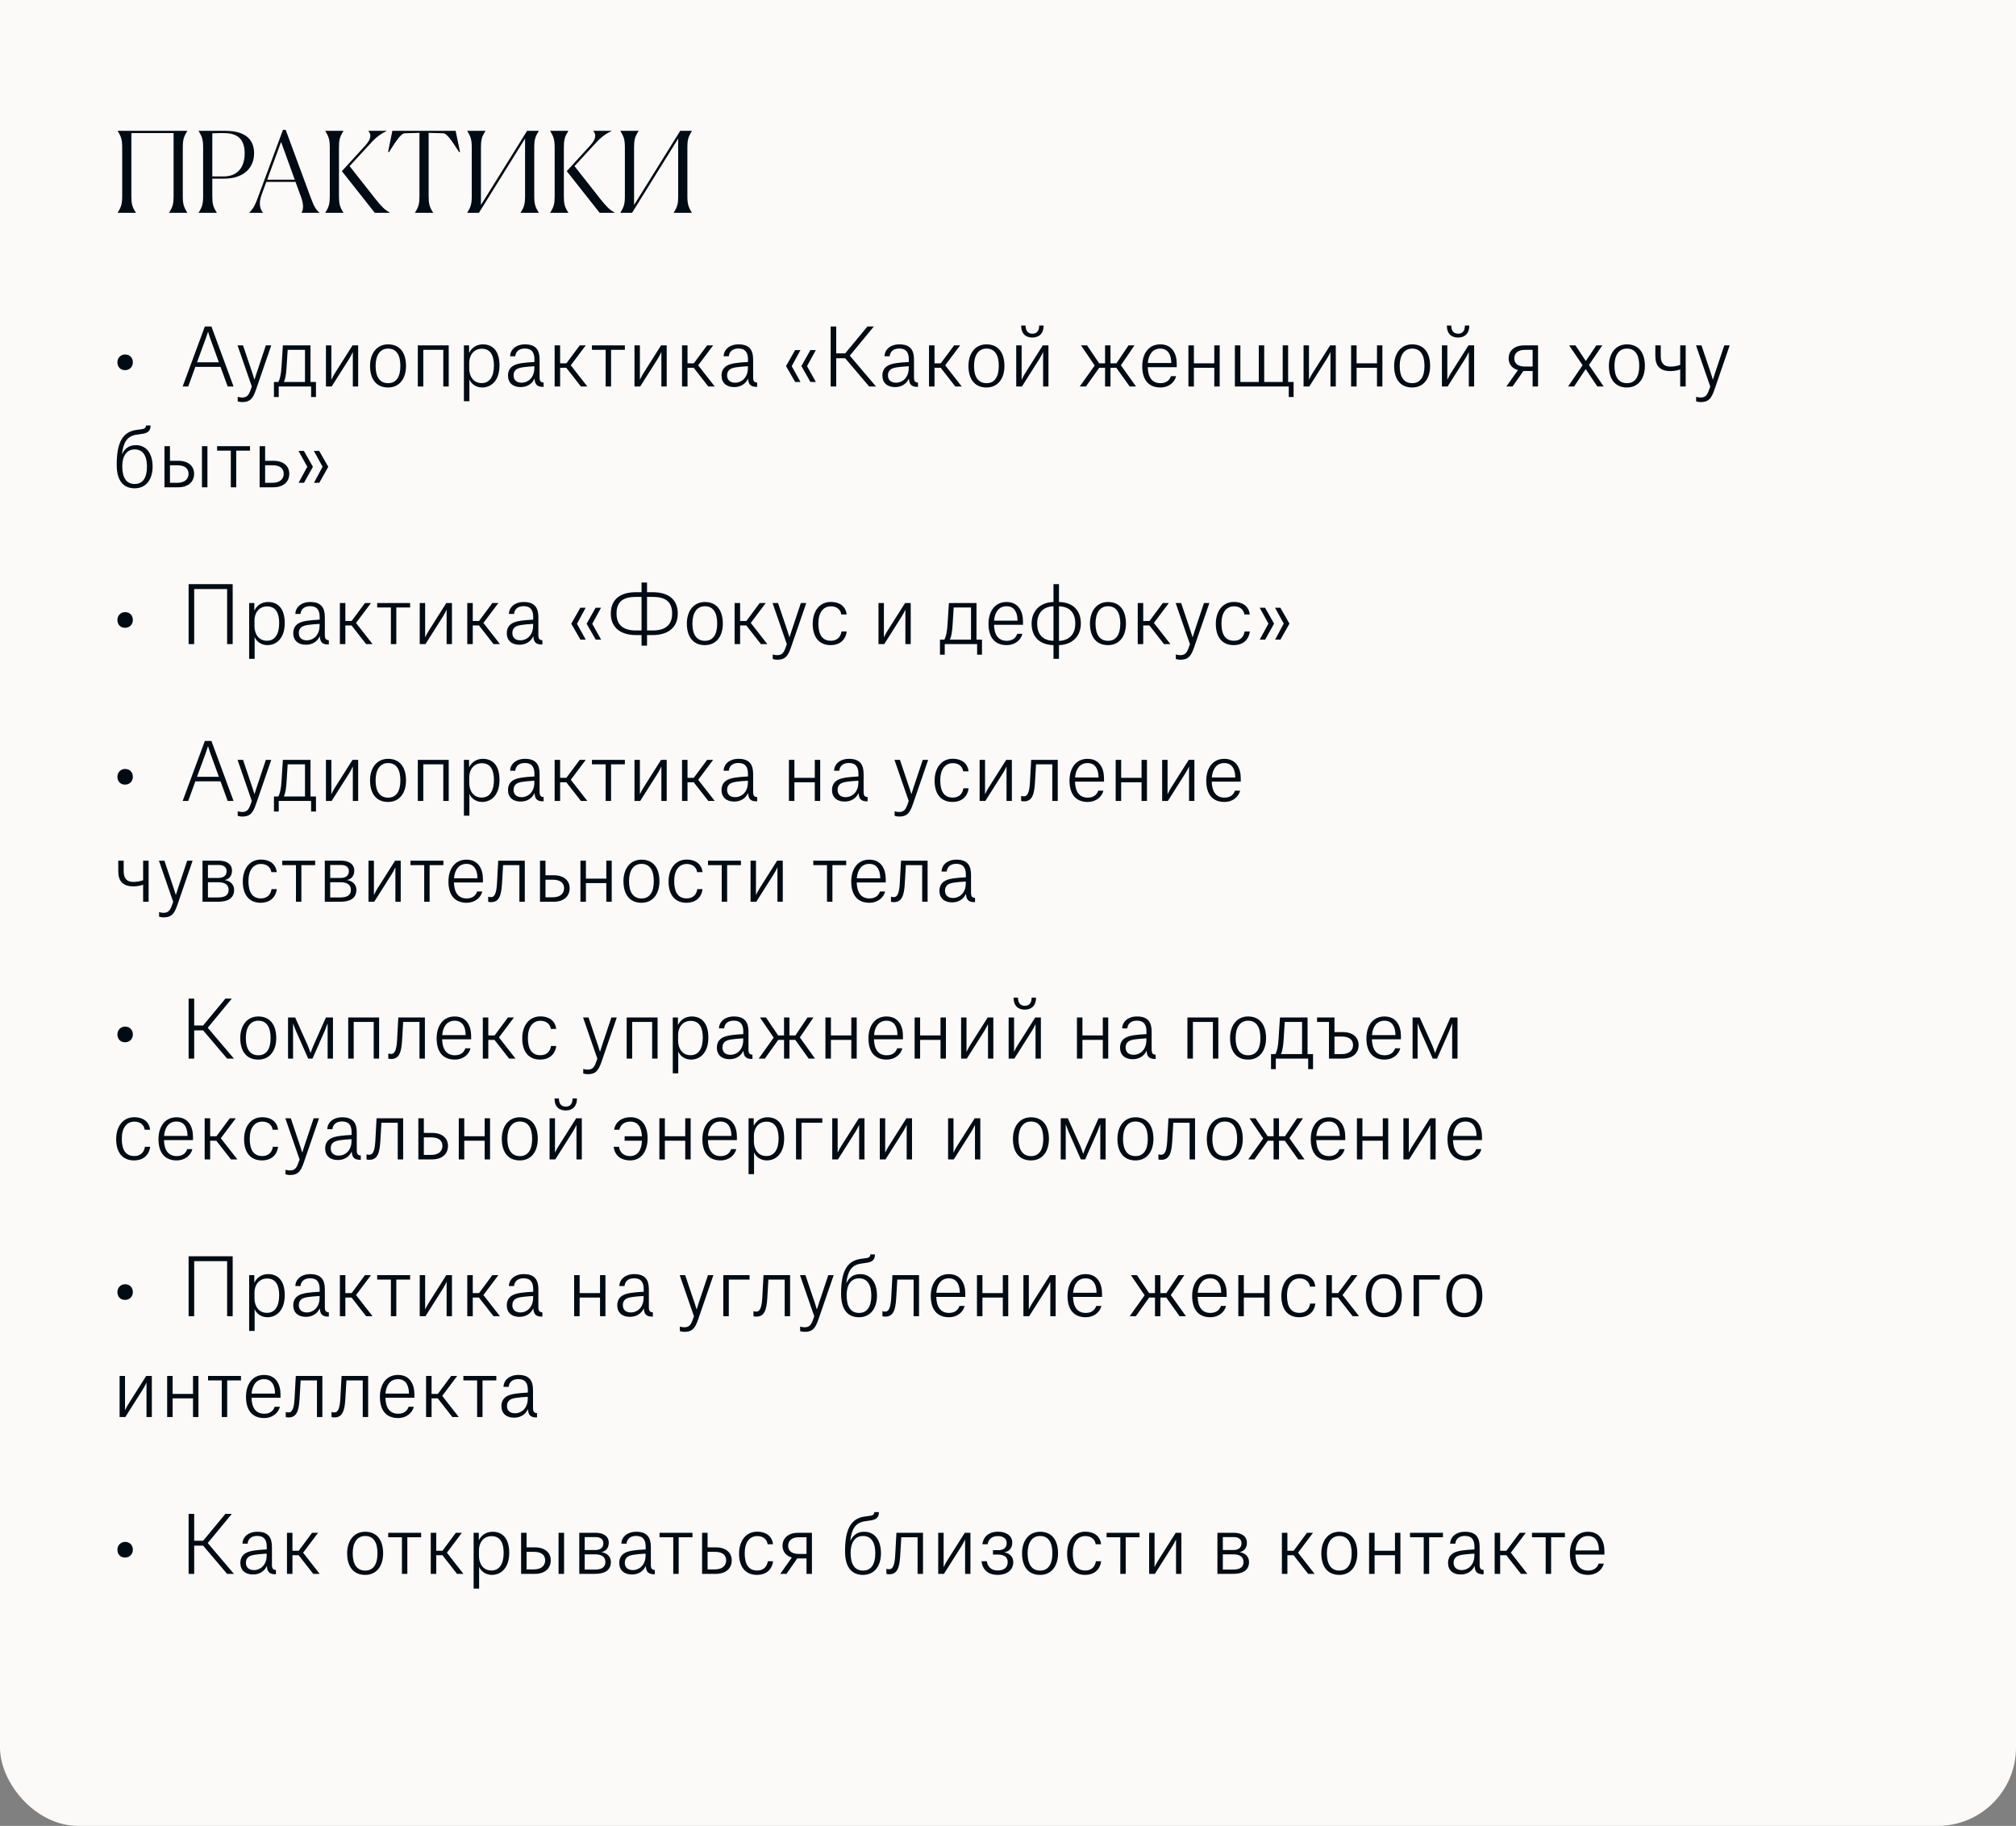
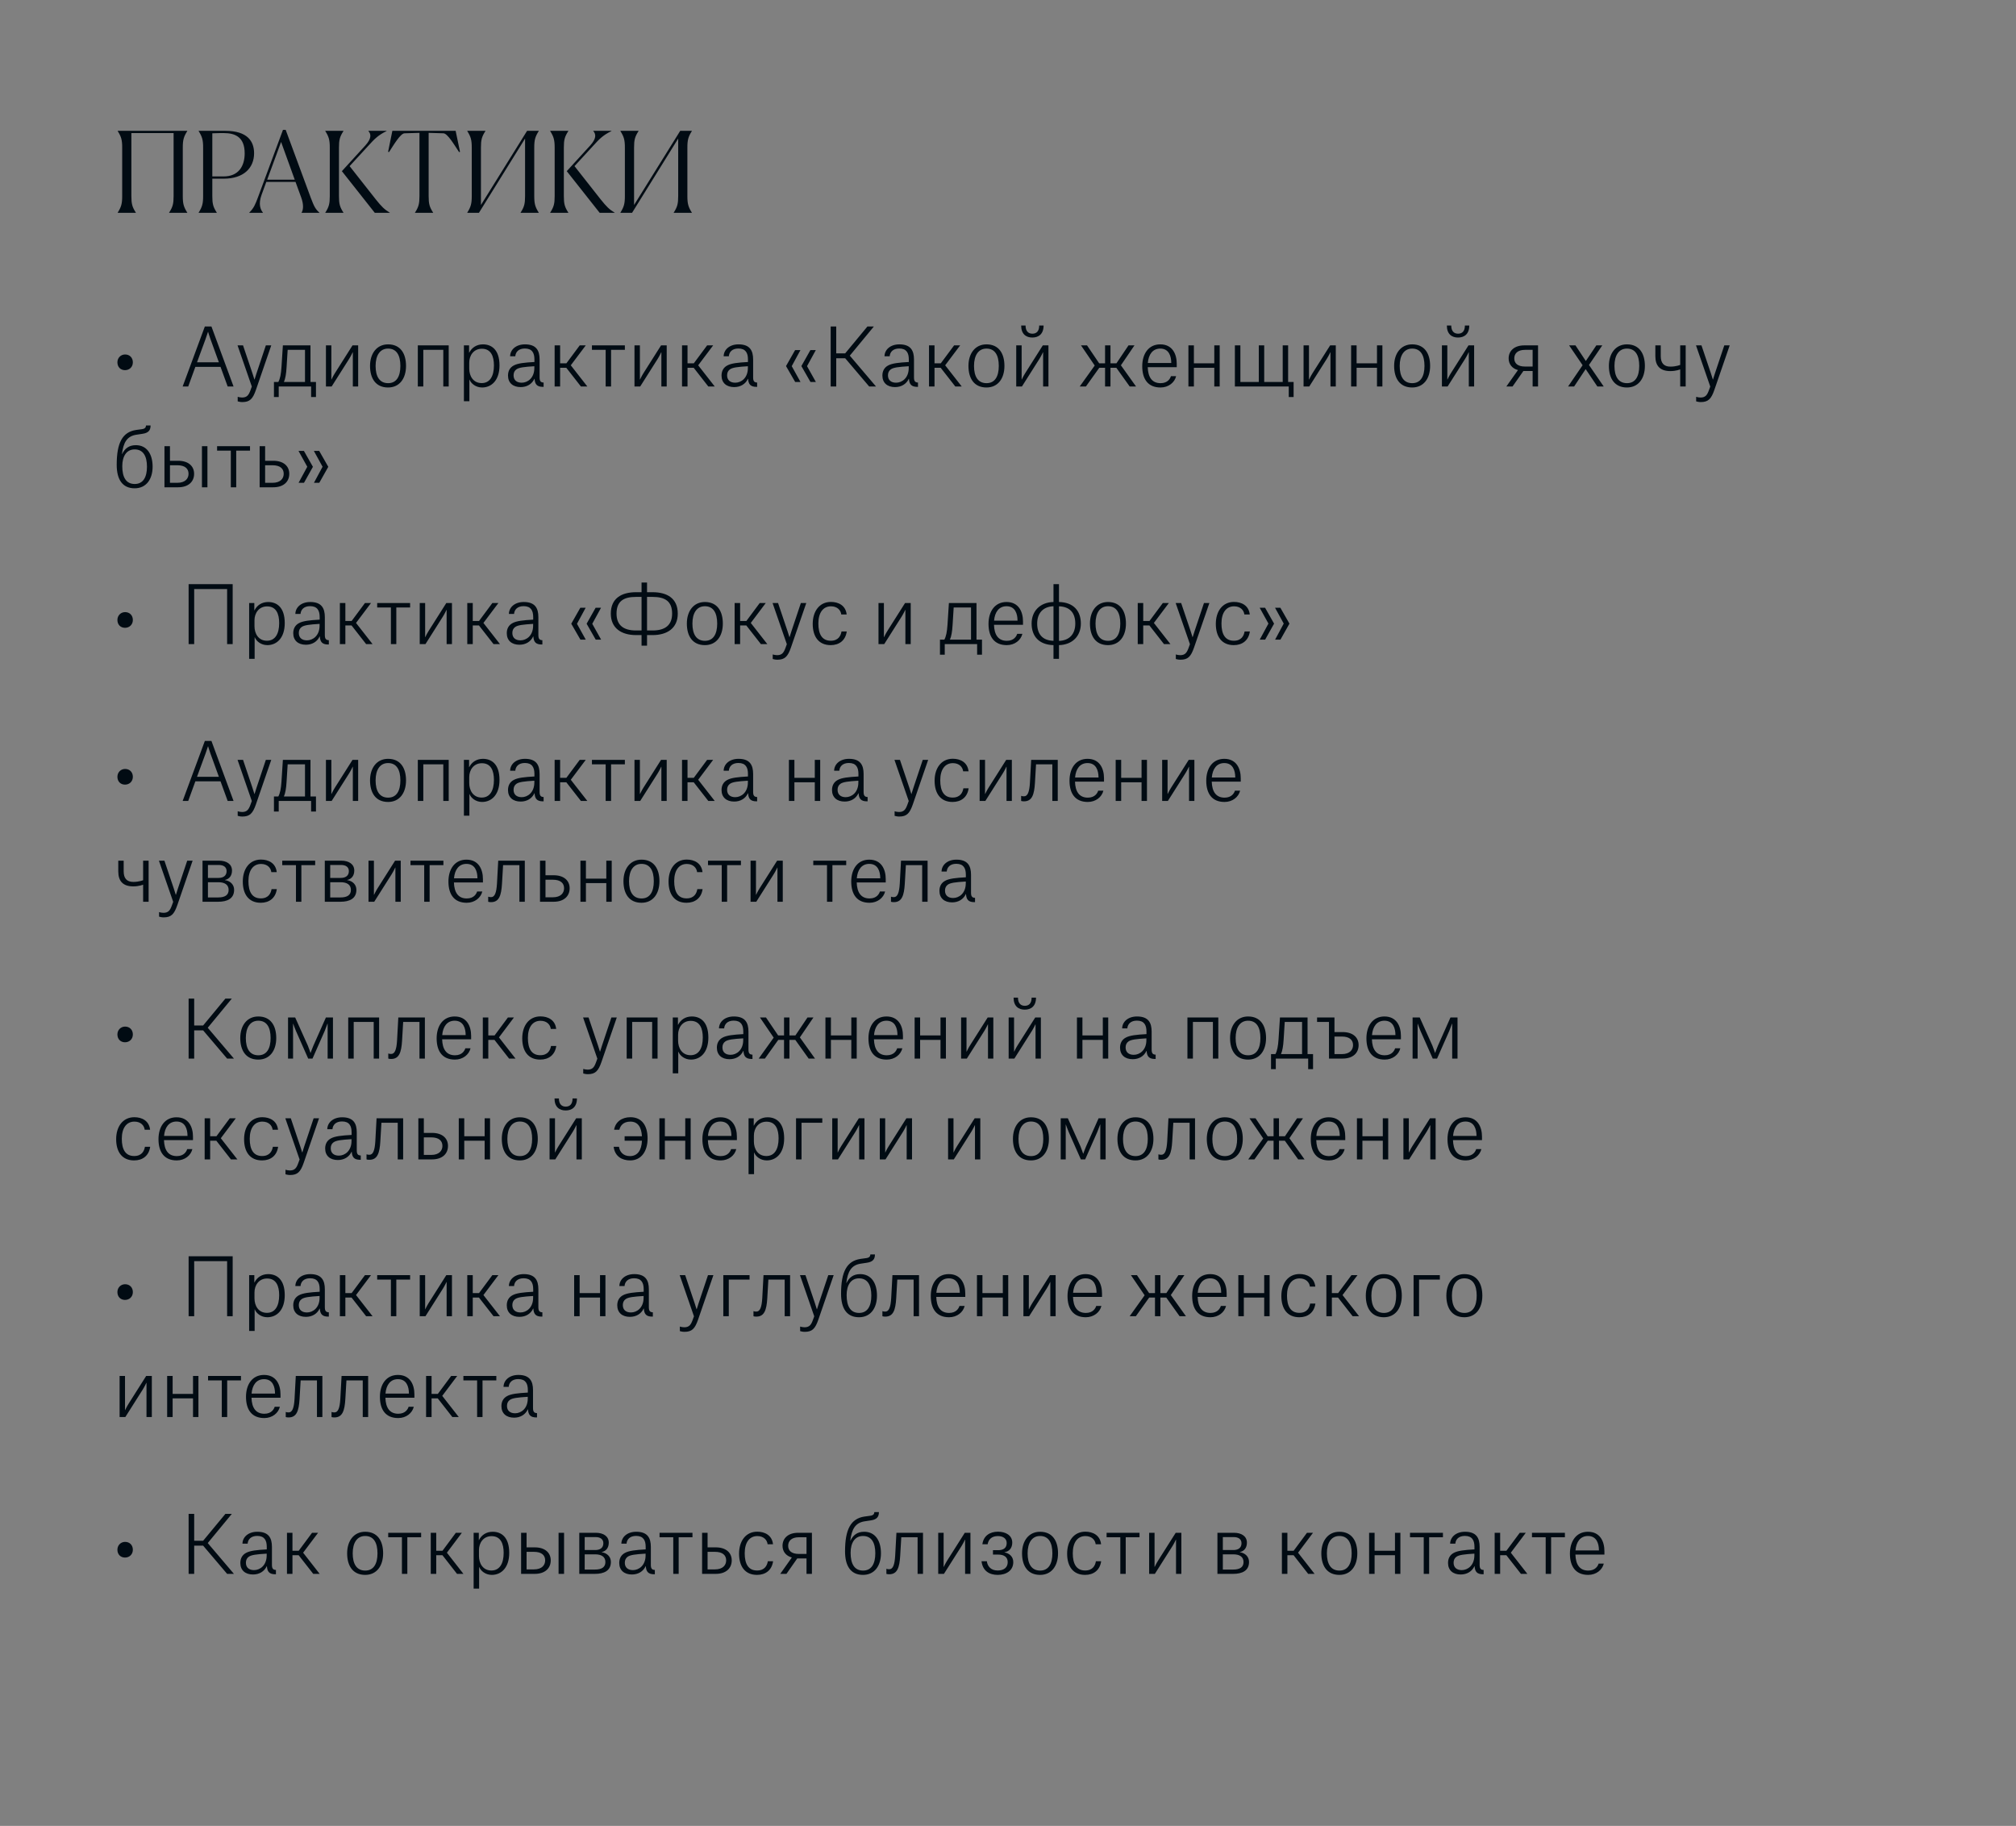
<svg xmlns="http://www.w3.org/2000/svg" width="360" height="326" viewBox="0 0 360 326" fill="none">
  <rect x="0" y="0" width="360" height="326" fill="#808080" stroke="none" />
-   <rect y="-1002" width="360" height="1328" rx="14" fill="#FBFAF8" />
  <path d="M22.324 66.088C21.526 66.088 20.966 65.528 20.966 64.688C20.966 63.876 21.582 63.288 22.338 63.288C23.164 63.288 23.724 63.876 23.724 64.688C23.724 65.528 23.108 66.088 22.324 66.088ZM40.654 69L39.38 65.5H34.886L33.612 69H32.618L36.58 58.29H37.756L41.704 69H40.654ZM37.168 59.256H37.14C37.112 59.326 36.916 59.956 36.692 60.572L35.18 64.688H39.086L37.588 60.558C37.35 59.914 37.168 59.256 37.168 59.256ZM44.967 69.014L42.419 61.664H43.399L45.093 66.69C45.289 67.278 45.429 67.754 45.429 67.754H45.457C45.457 67.754 45.611 67.25 45.793 66.69L47.473 61.664H48.439L45.709 69.588C45.149 71.212 44.617 71.786 43.273 71.786C42.923 71.786 42.643 71.716 42.447 71.66V70.848C42.685 70.918 42.965 70.974 43.231 70.974C44.113 70.974 44.421 70.526 44.743 69.63L44.967 69.014ZM49.773 70.89H48.919V68.202H49.703C50.011 67.642 50.179 66.816 50.263 65.556C50.375 64.016 50.515 61.664 50.515 61.664H55.443V68.202H56.423V70.89H55.555V69H49.773V70.89ZM51.173 65.584C51.103 66.788 50.949 67.628 50.697 68.202H54.463V62.462H51.369C51.313 63.288 51.229 64.576 51.173 65.584ZM59.828 66.592L62.95 61.664H63.958V69H63.006V62.896H62.978C62.978 62.896 62.712 63.484 62.348 64.072L59.226 69H58.204V61.664H59.17V67.754H59.198C59.198 67.754 59.464 67.166 59.828 66.592ZM69.298 69.182C67.1 69.182 66.078 67.572 66.078 65.332C66.078 63.12 67.268 61.482 69.298 61.482C71.51 61.482 72.504 63.12 72.504 65.332C72.504 67.586 71.342 69.182 69.298 69.182ZM69.298 62.238C67.856 62.238 67.072 63.442 67.072 65.332C67.072 67.222 67.772 68.412 69.312 68.412C70.796 68.412 71.496 67.222 71.496 65.332C71.496 63.442 70.824 62.238 69.298 62.238ZM74.61 69V61.664H80.126V69H79.16V62.462H75.59V69H74.61ZM82.84 71.632V61.664H83.764V62.966H83.792C84.254 62.056 85.108 61.482 86.242 61.482C87.768 61.482 89.196 62.42 89.196 65.248C89.196 67.908 87.768 69.182 86.088 69.182C84.968 69.182 84.114 68.482 83.848 67.782H83.82V71.632H82.84ZM83.792 65.808C83.792 67.124 84.492 68.398 86.018 68.398C87.474 68.398 88.202 67.18 88.202 65.248C88.202 63.596 87.67 62.266 86.046 62.266C84.576 62.266 83.792 63.47 83.792 64.744V65.808ZM92.017 63.61H91.093C91.107 62.462 92.101 61.482 93.753 61.482C95.783 61.482 96.357 62.602 96.357 64.184V67.376C96.357 68.048 96.553 68.286 97.071 68.3V69.07H96.945C95.895 69.07 95.517 68.608 95.461 67.628H95.433C94.985 68.58 94.089 69.112 92.969 69.112C91.597 69.112 90.715 68.356 90.715 67.054C90.715 66.214 91.079 65.612 91.723 65.262C92.451 64.856 93.655 64.73 95.433 64.632V64.17C95.433 63.022 95.027 62.224 93.725 62.224C92.605 62.224 92.073 62.854 92.017 63.61ZM93.165 68.328C94.215 68.328 95.419 67.502 95.419 65.696V65.388C93.599 65.5 92.675 65.612 92.213 65.948C91.877 66.186 91.709 66.55 91.709 67.012C91.709 67.88 92.283 68.328 93.165 68.328ZM100.022 61.664V64.87H101.142L103.522 61.664H104.6L101.926 65.22L104.88 69H103.732L101.128 65.668H100.022V69H99.042V61.664H100.022ZM105.704 62.462V61.664H111.584V62.462H109.12V69H108.154V62.462H105.704ZM114.925 66.592L118.047 61.664H119.055V69H118.103V62.896H118.075C118.075 62.896 117.809 63.484 117.445 64.072L114.323 69H113.301V61.664H114.267V67.754H114.295C114.295 67.754 114.561 67.166 114.925 66.592ZM122.772 61.664V64.87H123.892L126.272 61.664H127.35L124.676 65.22L127.63 69H126.482L123.878 65.668H122.772V69H121.792V61.664H122.772ZM130.148 63.61H129.224C129.238 62.462 130.232 61.482 131.884 61.482C133.914 61.482 134.488 62.602 134.488 64.184V67.376C134.488 68.048 134.684 68.286 135.202 68.3V69.07H135.076C134.026 69.07 133.648 68.608 133.592 67.628H133.564C133.116 68.58 132.22 69.112 131.1 69.112C129.728 69.112 128.846 68.356 128.846 67.054C128.846 66.214 129.21 65.612 129.854 65.262C130.582 64.856 131.786 64.73 133.564 64.632V64.17C133.564 63.022 133.158 62.224 131.856 62.224C130.736 62.224 130.204 62.854 130.148 63.61ZM131.296 68.328C132.346 68.328 133.55 67.502 133.55 65.696V65.388C131.73 65.5 130.806 65.612 130.344 65.948C130.008 66.186 129.84 66.55 129.84 67.012C129.84 67.88 130.414 68.328 131.296 68.328ZM144.714 62.504H145.68L144.112 65.374L145.694 68.202H144.728L143.104 65.36L144.714 62.504ZM141.984 62.504H142.936L141.382 65.374L142.95 68.202H141.998L140.36 65.36L141.984 62.504ZM149.328 58.29V63.092H150.924L154.9 58.29H156.048L151.75 63.498L156.426 69H155.208L150.924 63.96H149.328V69H148.334V58.29H149.328ZM158.872 63.61H157.948C157.962 62.462 158.956 61.482 160.608 61.482C162.638 61.482 163.212 62.602 163.212 64.184V67.376C163.212 68.048 163.408 68.286 163.926 68.3V69.07H163.8C162.75 69.07 162.372 68.608 162.316 67.628H162.288C161.84 68.58 160.944 69.112 159.824 69.112C158.452 69.112 157.57 68.356 157.57 67.054C157.57 66.214 157.934 65.612 158.578 65.262C159.306 64.856 160.51 64.73 162.288 64.632V64.17C162.288 63.022 161.882 62.224 160.58 62.224C159.46 62.224 158.928 62.854 158.872 63.61ZM160.02 68.328C161.07 68.328 162.274 67.502 162.274 65.696V65.388C160.454 65.5 159.53 65.612 159.068 65.948C158.732 66.186 158.564 66.55 158.564 67.012C158.564 67.88 159.138 68.328 160.02 68.328ZM166.877 61.664V64.87H167.997L170.377 61.664H171.455L168.781 65.22L171.735 69H170.587L167.983 65.668H166.877V69H165.897V61.664H166.877ZM176.157 69.182C173.959 69.182 172.937 67.572 172.937 65.332C172.937 63.12 174.127 61.482 176.157 61.482C178.369 61.482 179.363 63.12 179.363 65.332C179.363 67.586 178.201 69.182 176.157 69.182ZM176.157 62.238C174.715 62.238 173.931 63.442 173.931 65.332C173.931 67.222 174.631 68.412 176.171 68.412C177.655 68.412 178.355 67.222 178.355 65.332C178.355 63.442 177.683 62.238 176.157 62.238ZM182.351 58.122H183.135C183.135 59.13 183.639 59.578 184.353 59.578C185.095 59.578 185.571 59.13 185.571 58.122H186.355C186.355 59.634 185.473 60.264 184.339 60.264C183.219 60.264 182.351 59.634 182.351 58.122ZM183.093 66.592L186.215 61.664H187.223V69H186.271V62.896H186.243C186.243 62.896 185.977 63.484 185.613 64.072L182.491 69H181.469V61.664H182.435V67.754H182.463C182.463 67.754 182.729 67.166 183.093 66.592ZM193.917 69H192.811L195.485 65.262L193.035 61.664H194.113L196.283 64.87H197.333V61.664H198.299V64.87H199.363L201.519 61.664H202.583L200.161 65.22L202.863 69H201.729L199.349 65.668H198.299V69H197.333V65.668H196.297L193.917 69ZM210.02 67.166C209.754 68.286 208.676 69.182 207.234 69.182C204.994 69.182 203.972 67.684 203.972 65.388C203.972 63.162 205.106 61.482 207.192 61.482C209.362 61.482 210.132 63.218 210.132 64.954V65.556H204.952C205.008 67.334 205.708 68.412 207.248 68.412C208.536 68.412 208.97 67.572 209.096 67.166H210.02ZM209.152 64.814V64.744C209.138 63.596 208.746 62.238 207.192 62.238C205.82 62.238 205.092 63.302 204.966 64.814H209.152ZM213.197 61.664V64.87H216.837V61.664H217.803V69H216.837V65.668H213.197V69H212.217V61.664H213.197ZM224.786 68.202V61.664H225.752V68.202H229.056V61.664H230.022V68.202H231.002V70.89H230.134V69H220.516V61.664H221.496V68.202H224.786ZM234.404 66.592L237.526 61.664H238.534V69H237.582V62.896H237.554C237.554 62.896 237.288 63.484 236.924 64.072L233.802 69H232.78V61.664H233.746V67.754H233.774C233.774 67.754 234.04 67.166 234.404 66.592ZM242.25 61.664V64.87H245.89V61.664H246.856V69H245.89V65.668H242.25V69H241.27V61.664H242.25ZM252.173 69.182C249.975 69.182 248.953 67.572 248.953 65.332C248.953 63.12 250.143 61.482 252.173 61.482C254.385 61.482 255.379 63.12 255.379 65.332C255.379 67.586 254.217 69.182 252.173 69.182ZM252.173 62.238C250.731 62.238 249.947 63.442 249.947 65.332C249.947 67.222 250.647 68.412 252.187 68.412C253.671 68.412 254.371 67.222 254.371 65.332C254.371 63.442 253.699 62.238 252.173 62.238ZM258.367 58.122H259.151C259.151 59.13 259.655 59.578 260.369 59.578C261.111 59.578 261.587 59.13 261.587 58.122H262.371C262.371 59.634 261.489 60.264 260.355 60.264C259.235 60.264 258.367 59.634 258.367 58.122ZM259.109 66.592L262.231 61.664H263.239V69H262.287V62.896H262.259C262.259 62.896 261.993 63.484 261.629 64.072L258.507 69H257.485V61.664H258.451V67.754H258.479C258.479 67.754 258.745 67.166 259.109 66.592ZM273.684 69V66.242H272.032L270.1 69H268.994L271.066 66.074C270.016 65.794 269.4 65.01 269.4 63.988C269.4 62.644 270.408 61.664 272.186 61.664H274.65V69H273.684ZM272.34 65.444H273.684V62.462H272.34C270.94 62.462 270.408 63.176 270.408 63.988C270.408 64.842 270.982 65.444 272.34 65.444ZM280.019 69L282.609 65.206L280.201 61.664H281.335L283.169 64.436H283.197L285.059 61.664H286.123L283.743 65.164L286.375 69H285.241L283.169 65.92H283.141L281.097 69H280.019ZM290.523 69.182C288.325 69.182 287.303 67.572 287.303 65.332C287.303 63.12 288.493 61.482 290.523 61.482C292.735 61.482 293.729 63.12 293.729 65.332C293.729 67.586 292.567 69.182 290.523 69.182ZM290.523 62.238C289.081 62.238 288.297 63.442 288.297 65.332C288.297 67.222 288.997 68.412 290.537 68.412C292.021 68.412 292.721 67.222 292.721 65.332C292.721 63.442 292.049 62.238 290.523 62.238ZM295.597 63.582V61.664H296.563V63.582C296.563 64.786 297.095 65.458 298.285 65.458C299.321 65.458 300.035 65.15 300.035 65.15V61.664H301.015V69H300.035V65.948C300.035 65.948 299.321 66.256 298.285 66.256C296.465 66.256 295.597 65.346 295.597 63.582ZM305.403 69.014L302.855 61.664H303.835L305.529 66.69C305.725 67.278 305.865 67.754 305.865 67.754H305.893C305.893 67.754 306.047 67.25 306.229 66.69L307.909 61.664H308.875L306.145 69.588C305.585 71.212 305.053 71.786 303.709 71.786C303.359 71.786 303.079 71.716 302.883 71.66V70.848C303.121 70.918 303.401 70.974 303.667 70.974C304.549 70.974 304.857 70.526 305.179 69.63L305.403 69.014ZM24.256 79.482C26.244 79.482 27.252 81.106 27.252 83.318C27.252 85.572 26.104 87.182 24.046 87.182C21.876 87.182 20.84 85.628 20.84 82.982C20.84 79.062 21.862 77.13 24.312 76.766L25.334 76.626C25.936 76.542 26.048 76.29 26.076 75.968H26.888C26.888 76.71 26.622 77.284 25.446 77.452L24.424 77.606C22.66 77.844 22.03 79.02 21.778 81.064H21.806C22.282 80.098 23.01 79.482 24.256 79.482ZM24.06 86.412C25.544 86.412 26.244 85.222 26.244 83.318C26.244 81.442 25.572 80.238 24.046 80.238C22.604 80.238 21.834 81.442 21.834 83.234C21.834 85.222 22.52 86.412 24.06 86.412ZM30.35 79.664V82.268H31.806C33.64 82.268 34.662 83.22 34.662 84.592C34.662 86.006 33.64 87 31.806 87H29.37V79.664H30.35ZM36.062 87V79.664H37.042V87H36.062ZM31.652 83.066H30.35V86.202H31.652C33.108 86.202 33.668 85.418 33.668 84.592C33.668 83.696 33.066 83.066 31.652 83.066ZM38.766 80.462V79.664H44.646V80.462H42.182V87H41.216V80.462H38.766ZM47.344 79.664V82.268H48.8C50.634 82.268 51.656 83.22 51.656 84.592C51.656 86.006 50.634 87 48.8 87H46.364V79.664H47.344ZM48.646 83.066H47.344V86.202H48.646C50.102 86.202 50.662 85.418 50.662 84.592C50.662 83.696 50.06 83.066 48.646 83.066ZM54.283 86.202H53.317L54.871 83.332L53.303 80.504H54.269L55.879 83.346L54.283 86.202ZM57.013 86.202H56.061L57.601 83.332L56.047 80.504H56.999L58.623 83.346L57.013 86.202ZM22.324 112.088C21.526 112.088 20.966 111.528 20.966 110.688C20.966 109.876 21.582 109.288 22.338 109.288C23.164 109.288 23.724 109.876 23.724 110.688C23.724 111.528 23.108 112.088 22.324 112.088ZM34.676 105.172V115H33.682V104.29H41.55V115H40.556V105.172H34.676ZM44.491 117.632V107.664H45.415V108.966H45.443C45.905 108.056 46.759 107.482 47.893 107.482C49.419 107.482 50.847 108.42 50.847 111.248C50.847 113.908 49.419 115.182 47.739 115.182C46.619 115.182 45.765 114.482 45.499 113.782H45.471V117.632H44.491ZM45.443 111.808C45.443 113.124 46.143 114.398 47.669 114.398C49.125 114.398 49.853 113.18 49.853 111.248C49.853 109.596 49.321 108.266 47.697 108.266C46.227 108.266 45.443 109.47 45.443 110.744V111.808ZM53.667 109.61H52.743C52.757 108.462 53.751 107.482 55.403 107.482C57.433 107.482 58.007 108.602 58.007 110.184V113.376C58.007 114.048 58.203 114.286 58.721 114.3V115.07H58.595C57.545 115.07 57.167 114.608 57.111 113.628H57.083C56.635 114.58 55.739 115.112 54.619 115.112C53.247 115.112 52.365 114.356 52.365 113.054C52.365 112.214 52.729 111.612 53.373 111.262C54.101 110.856 55.305 110.73 57.083 110.632V110.17C57.083 109.022 56.677 108.224 55.375 108.224C54.255 108.224 53.723 108.854 53.667 109.61ZM54.815 114.328C55.865 114.328 57.069 113.502 57.069 111.696V111.388C55.249 111.5 54.325 111.612 53.863 111.948C53.527 112.186 53.359 112.55 53.359 113.012C53.359 113.88 53.933 114.328 54.815 114.328ZM61.672 107.664V110.87H62.792L65.172 107.664H66.25L63.576 111.22L66.53 115H65.382L62.778 111.668H61.672V115H60.692V107.664H61.672ZM67.354 108.462V107.664H73.234V108.462H70.77V115H69.804V108.462H67.354ZM76.576 112.592L79.698 107.664H80.706V115H79.754V108.896H79.726C79.726 108.896 79.46 109.484 79.096 110.072L75.974 115H74.952V107.664H75.918V113.754H75.946C75.946 113.754 76.212 113.166 76.576 112.592ZM84.422 107.664V110.87H85.542L87.922 107.664H89L86.326 111.22L89.28 115H88.132L85.528 111.668H84.422V115H83.442V107.664H84.422ZM91.798 109.61H90.874C90.888 108.462 91.882 107.482 93.534 107.482C95.564 107.482 96.138 108.602 96.138 110.184V113.376C96.138 114.048 96.334 114.286 96.852 114.3V115.07H96.726C95.676 115.07 95.298 114.608 95.242 113.628H95.214C94.766 114.58 93.87 115.112 92.75 115.112C91.378 115.112 90.496 114.356 90.496 113.054C90.496 112.214 90.86 111.612 91.504 111.262C92.232 110.856 93.436 110.73 95.214 110.632V110.17C95.214 109.022 94.808 108.224 93.506 108.224C92.386 108.224 91.854 108.854 91.798 109.61ZM92.946 114.328C93.996 114.328 95.2 113.502 95.2 111.696V111.388C93.38 111.5 92.456 111.612 91.994 111.948C91.658 112.186 91.49 112.55 91.49 113.012C91.49 113.88 92.064 114.328 92.946 114.328ZM106.364 108.504H107.33L105.762 111.374L107.344 114.202H106.378L104.754 111.36L106.364 108.504ZM103.634 108.504H104.586L103.032 111.374L104.6 114.202H103.648L102.01 111.36L103.634 108.504ZM113.596 113.39C110.964 113.39 109.074 112.158 109.074 109.554C109.074 106.824 110.978 105.732 113.582 105.732H114.562V104.01H115.542V105.732H116.522C119.126 105.732 121.03 106.824 121.03 109.554C121.03 112.158 119.14 113.39 116.522 113.39H115.542V115.28H114.562V113.39H113.596ZM115.542 112.564H116.55C118.79 112.564 120.022 111.598 120.022 109.554C120.022 107.342 118.748 106.572 116.536 106.572H115.542V112.564ZM114.562 112.564V106.572H113.568C111.356 106.572 110.096 107.342 110.096 109.554C110.096 111.598 111.314 112.564 113.554 112.564H114.562ZM125.872 115.182C123.674 115.182 122.652 113.572 122.652 111.332C122.652 109.12 123.842 107.482 125.872 107.482C128.084 107.482 129.078 109.12 129.078 111.332C129.078 113.586 127.916 115.182 125.872 115.182ZM125.872 108.238C124.43 108.238 123.646 109.442 123.646 111.332C123.646 113.222 124.346 114.412 125.886 114.412C127.37 114.412 128.07 113.222 128.07 111.332C128.07 109.442 127.398 108.238 125.872 108.238ZM132.164 107.664V110.87H133.284L135.664 107.664H136.742L134.068 111.22L137.022 115H135.874L133.27 111.668H132.164V115H131.184V107.664H132.164ZM140.506 115.014L137.958 107.664H138.938L140.632 112.69C140.828 113.278 140.968 113.754 140.968 113.754H140.996C140.996 113.754 141.15 113.25 141.332 112.69L143.012 107.664H143.978L141.248 115.588C140.688 117.212 140.156 117.786 138.812 117.786C138.462 117.786 138.182 117.716 137.986 117.66V116.848C138.224 116.918 138.504 116.974 138.77 116.974C139.652 116.974 139.96 116.526 140.282 115.63L140.506 115.014ZM151.191 109.708H150.225C150.141 108.966 149.539 108.252 148.391 108.252C146.977 108.252 146.137 109.4 146.137 111.318C146.137 113.208 146.781 114.398 148.349 114.398C149.721 114.398 150.141 113.488 150.267 112.746H151.205C150.981 114.356 149.847 115.182 148.335 115.182C146.207 115.182 145.129 113.684 145.129 111.388C145.129 109.148 146.319 107.468 148.377 107.468C149.707 107.468 151.009 108.084 151.191 109.708ZM158.498 112.592L161.62 107.664H162.628V115H161.676V108.896H161.648C161.648 108.896 161.382 109.484 161.018 110.072L157.896 115H156.874V107.664H157.84V113.754H157.868C157.868 113.754 158.134 113.166 158.498 112.592ZM168.705 116.89H167.851V114.202H168.635C168.943 113.642 169.111 112.816 169.195 111.556C169.307 110.016 169.447 107.664 169.447 107.664H174.375V114.202H175.355V116.89H174.487V115H168.705V116.89ZM170.105 111.584C170.035 112.788 169.881 113.628 169.629 114.202H173.395V108.462H170.301C170.245 109.288 170.161 110.576 170.105 111.584ZM182.567 113.166C182.301 114.286 181.223 115.182 179.781 115.182C177.541 115.182 176.519 113.684 176.519 111.388C176.519 109.162 177.653 107.482 179.739 107.482C181.909 107.482 182.679 109.218 182.679 110.954V111.556H177.499C177.555 113.334 178.255 114.412 179.795 114.412C181.083 114.412 181.517 113.572 181.643 113.166H182.567ZM181.699 110.814V110.744C181.685 109.596 181.293 108.238 179.739 108.238C178.367 108.238 177.639 109.302 177.513 110.814H181.699ZM188.123 117.632V115.182C185.505 115.112 184.217 113.572 184.217 111.332C184.217 109.12 185.701 107.538 188.123 107.482V104.29H189.103V107.482C191.721 107.538 193.009 109.092 193.009 111.332C193.009 113.544 191.525 115.112 189.103 115.182V117.632H188.123ZM188.123 114.412V108.238C186.289 108.308 185.211 109.442 185.211 111.332C185.211 113.222 186.163 114.356 188.123 114.412ZM189.103 108.252V114.426C190.951 114.356 192.015 113.222 192.015 111.332C192.015 109.442 191.063 108.308 189.103 108.252ZM197.855 115.182C195.657 115.182 194.635 113.572 194.635 111.332C194.635 109.12 195.825 107.482 197.855 107.482C200.067 107.482 201.061 109.12 201.061 111.332C201.061 113.586 199.899 115.182 197.855 115.182ZM197.855 108.238C196.413 108.238 195.629 109.442 195.629 111.332C195.629 113.222 196.329 114.412 197.869 114.412C199.353 114.412 200.053 113.222 200.053 111.332C200.053 109.442 199.381 108.238 197.855 108.238ZM204.147 107.664V110.87H205.267L207.647 107.664H208.725L206.051 111.22L209.005 115H207.857L205.253 111.668H204.147V115H203.167V107.664H204.147ZM212.489 115.014L209.941 107.664H210.921L212.615 112.69C212.811 113.278 212.951 113.754 212.951 113.754H212.979C212.979 113.754 213.133 113.25 213.315 112.69L214.995 107.664H215.961L213.231 115.588C212.671 117.212 212.139 117.786 210.795 117.786C210.445 117.786 210.165 117.716 209.969 117.66V116.848C210.207 116.918 210.487 116.974 210.753 116.974C211.635 116.974 211.943 116.526 212.265 115.63L212.489 115.014ZM223.173 109.708H222.207C222.123 108.966 221.521 108.252 220.373 108.252C218.959 108.252 218.119 109.4 218.119 111.318C218.119 113.208 218.763 114.398 220.331 114.398C221.703 114.398 222.123 113.488 222.249 112.746H223.187C222.963 114.356 221.829 115.182 220.317 115.182C218.189 115.182 217.111 113.684 217.111 111.388C217.111 109.148 218.301 107.468 220.359 107.468C221.689 107.468 222.991 108.084 223.173 109.708ZM225.919 114.202H224.953L226.507 111.332L224.939 108.504H225.905L227.515 111.346L225.919 114.202ZM228.649 114.202H227.697L229.237 111.332L227.683 108.504H228.635L230.259 111.346L228.649 114.202ZM22.324 140.088C21.526 140.088 20.966 139.528 20.966 138.688C20.966 137.876 21.582 137.288 22.338 137.288C23.164 137.288 23.724 137.876 23.724 138.688C23.724 139.528 23.108 140.088 22.324 140.088ZM40.654 143L39.38 139.5H34.886L33.612 143H32.618L36.58 132.29H37.756L41.704 143H40.654ZM37.168 133.256H37.14C37.112 133.326 36.916 133.956 36.692 134.572L35.18 138.688H39.086L37.588 134.558C37.35 133.914 37.168 133.256 37.168 133.256ZM44.967 143.014L42.419 135.664H43.399L45.093 140.69C45.289 141.278 45.429 141.754 45.429 141.754H45.457C45.457 141.754 45.611 141.25 45.793 140.69L47.473 135.664H48.439L45.709 143.588C45.149 145.212 44.617 145.786 43.273 145.786C42.923 145.786 42.643 145.716 42.447 145.66V144.848C42.685 144.918 42.965 144.974 43.231 144.974C44.113 144.974 44.421 144.526 44.743 143.63L44.967 143.014ZM49.773 144.89H48.919V142.202H49.703C50.011 141.642 50.179 140.816 50.263 139.556C50.375 138.016 50.515 135.664 50.515 135.664H55.443V142.202H56.423V144.89H55.555V143H49.773V144.89ZM51.173 139.584C51.103 140.788 50.949 141.628 50.697 142.202H54.463V136.462H51.369C51.313 137.288 51.229 138.576 51.173 139.584ZM59.828 140.592L62.95 135.664H63.958V143H63.006V136.896H62.978C62.978 136.896 62.712 137.484 62.348 138.072L59.226 143H58.204V135.664H59.17V141.754H59.198C59.198 141.754 59.464 141.166 59.828 140.592ZM69.298 143.182C67.1 143.182 66.078 141.572 66.078 139.332C66.078 137.12 67.268 135.482 69.298 135.482C71.51 135.482 72.504 137.12 72.504 139.332C72.504 141.586 71.342 143.182 69.298 143.182ZM69.298 136.238C67.856 136.238 67.072 137.442 67.072 139.332C67.072 141.222 67.772 142.412 69.312 142.412C70.796 142.412 71.496 141.222 71.496 139.332C71.496 137.442 70.824 136.238 69.298 136.238ZM74.61 143V135.664H80.126V143H79.16V136.462H75.59V143H74.61ZM82.84 145.632V135.664H83.764V136.966H83.792C84.254 136.056 85.108 135.482 86.242 135.482C87.768 135.482 89.196 136.42 89.196 139.248C89.196 141.908 87.768 143.182 86.088 143.182C84.968 143.182 84.114 142.482 83.848 141.782H83.82V145.632H82.84ZM83.792 139.808C83.792 141.124 84.492 142.398 86.018 142.398C87.474 142.398 88.202 141.18 88.202 139.248C88.202 137.596 87.67 136.266 86.046 136.266C84.576 136.266 83.792 137.47 83.792 138.744V139.808ZM92.017 137.61H91.093C91.107 136.462 92.101 135.482 93.753 135.482C95.783 135.482 96.357 136.602 96.357 138.184V141.376C96.357 142.048 96.553 142.286 97.071 142.3V143.07H96.945C95.895 143.07 95.517 142.608 95.461 141.628H95.433C94.985 142.58 94.089 143.112 92.969 143.112C91.597 143.112 90.715 142.356 90.715 141.054C90.715 140.214 91.079 139.612 91.723 139.262C92.451 138.856 93.655 138.73 95.433 138.632V138.17C95.433 137.022 95.027 136.224 93.725 136.224C92.605 136.224 92.073 136.854 92.017 137.61ZM93.165 142.328C94.215 142.328 95.419 141.502 95.419 139.696V139.388C93.599 139.5 92.675 139.612 92.213 139.948C91.877 140.186 91.709 140.55 91.709 141.012C91.709 141.88 92.283 142.328 93.165 142.328ZM100.022 135.664V138.87H101.142L103.522 135.664H104.6L101.926 139.22L104.88 143H103.732L101.128 139.668H100.022V143H99.042V135.664H100.022ZM105.704 136.462V135.664H111.584V136.462H109.12V143H108.154V136.462H105.704ZM114.925 140.592L118.047 135.664H119.055V143H118.103V136.896H118.075C118.075 136.896 117.809 137.484 117.445 138.072L114.323 143H113.301V135.664H114.267V141.754H114.295C114.295 141.754 114.561 141.166 114.925 140.592ZM122.772 135.664V138.87H123.892L126.272 135.664H127.35L124.676 139.22L127.63 143H126.482L123.878 139.668H122.772V143H121.792V135.664H122.772ZM130.148 137.61H129.224C129.238 136.462 130.232 135.482 131.884 135.482C133.914 135.482 134.488 136.602 134.488 138.184V141.376C134.488 142.048 134.684 142.286 135.202 142.3V143.07H135.076C134.026 143.07 133.648 142.608 133.592 141.628H133.564C133.116 142.58 132.22 143.112 131.1 143.112C129.728 143.112 128.846 142.356 128.846 141.054C128.846 140.214 129.21 139.612 129.854 139.262C130.582 138.856 131.786 138.73 133.564 138.632V138.17C133.564 137.022 133.158 136.224 131.856 136.224C130.736 136.224 130.204 136.854 130.148 137.61ZM131.296 142.328C132.346 142.328 133.55 141.502 133.55 139.696V139.388C131.73 139.5 130.806 139.612 130.344 139.948C130.008 140.186 129.84 140.55 129.84 141.012C129.84 141.88 130.414 142.328 131.296 142.328ZM141.858 135.664V138.87H145.498V135.664H146.464V143H145.498V139.668H141.858V143H140.878V135.664H141.858ZM149.876 137.61H148.952C148.966 136.462 149.96 135.482 151.612 135.482C153.642 135.482 154.216 136.602 154.216 138.184V141.376C154.216 142.048 154.412 142.286 154.93 142.3V143.07H154.804C153.754 143.07 153.376 142.608 153.32 141.628H153.292C152.844 142.58 151.948 143.112 150.828 143.112C149.456 143.112 148.574 142.356 148.574 141.054C148.574 140.214 148.938 139.612 149.582 139.262C150.31 138.856 151.514 138.73 153.292 138.632V138.17C153.292 137.022 152.886 136.224 151.584 136.224C150.464 136.224 149.932 136.854 149.876 137.61ZM151.024 142.328C152.074 142.328 153.278 141.502 153.278 139.696V139.388C151.458 139.5 150.534 139.612 150.072 139.948C149.736 140.186 149.568 140.55 149.568 141.012C149.568 141.88 150.142 142.328 151.024 142.328ZM162.272 143.014L159.724 135.664H160.704L162.398 140.69C162.594 141.278 162.734 141.754 162.734 141.754H162.762C162.762 141.754 162.916 141.25 163.098 140.69L164.778 135.664H165.744L163.014 143.588C162.454 145.212 161.922 145.786 160.578 145.786C160.228 145.786 159.948 145.716 159.752 145.66V144.848C159.99 144.918 160.27 144.974 160.536 144.974C161.418 144.974 161.726 144.526 162.048 143.63L162.272 143.014ZM172.956 137.708H171.99C171.906 136.966 171.304 136.252 170.156 136.252C168.742 136.252 167.902 137.4 167.902 139.318C167.902 141.208 168.546 142.398 170.114 142.398C171.486 142.398 171.906 141.488 172.032 140.746H172.97C172.746 142.356 171.612 143.182 170.1 143.182C167.972 143.182 166.894 141.684 166.894 139.388C166.894 137.148 168.084 135.468 170.142 135.468C171.472 135.468 172.774 136.084 172.956 137.708ZM176.558 140.592L179.68 135.664H180.688V143H179.736V136.896H179.708C179.708 136.896 179.442 137.484 179.078 138.072L175.956 143H174.934V135.664H175.9V141.754H175.928C175.928 141.754 176.194 141.166 176.558 140.592ZM184.81 139.794C184.684 141.88 184.292 143.07 182.864 143.07C182.514 143.07 182.346 143 182.346 143V142.09C182.346 142.09 182.528 142.174 182.864 142.174C183.522 142.174 183.816 141.376 183.914 139.78C184.012 138.058 184.138 135.664 184.138 135.664H188.884V143H187.918V136.462H185.006C184.964 137.302 184.88 138.646 184.81 139.794ZM197.032 141.166C196.766 142.286 195.688 143.182 194.246 143.182C192.006 143.182 190.984 141.684 190.984 139.388C190.984 137.162 192.118 135.482 194.204 135.482C196.374 135.482 197.144 137.218 197.144 138.954V139.556H191.964C192.02 141.334 192.72 142.412 194.26 142.412C195.548 142.412 195.982 141.572 196.108 141.166H197.032ZM196.164 138.814V138.744C196.15 137.596 195.758 136.238 194.204 136.238C192.832 136.238 192.104 137.302 191.978 138.814H196.164ZM200.209 135.664V138.87H203.849V135.664H204.815V143H203.849V139.668H200.209V143H199.229V135.664H200.209ZM209.152 140.592L212.274 135.664H213.282V143H212.33V136.896H212.302C212.302 136.896 212.036 137.484 211.672 138.072L208.55 143H207.528V135.664H208.494V141.754H208.522C208.522 141.754 208.788 141.166 209.152 140.592ZM221.45 141.166C221.184 142.286 220.106 143.182 218.664 143.182C216.424 143.182 215.402 141.684 215.402 139.388C215.402 137.162 216.536 135.482 218.622 135.482C220.792 135.482 221.562 137.218 221.562 138.954V139.556H216.382C216.438 141.334 217.138 142.412 218.678 142.412C219.966 142.412 220.4 141.572 220.526 141.166H221.45ZM220.582 138.814V138.744C220.568 137.596 220.176 136.238 218.622 136.238C217.25 136.238 216.522 137.302 216.396 138.814H220.582ZM21.12 155.582V153.664H22.086V155.582C22.086 156.786 22.618 157.458 23.808 157.458C24.844 157.458 25.558 157.15 25.558 157.15V153.664H26.538V161H25.558V157.948C25.558 157.948 24.844 158.256 23.808 158.256C21.988 158.256 21.12 157.346 21.12 155.582ZM30.926 161.014L28.378 153.664H29.358L31.052 158.69C31.248 159.278 31.388 159.754 31.388 159.754H31.416C31.416 159.754 31.57 159.25 31.752 158.69L33.432 153.664H34.398L31.668 161.588C31.108 163.212 30.576 163.786 29.232 163.786C28.882 163.786 28.602 163.716 28.406 163.66V162.848C28.644 162.918 28.924 162.974 29.19 162.974C30.072 162.974 30.38 162.526 30.702 161.63L30.926 161.014ZM36.165 161V153.664H39.105C40.463 153.664 41.429 154.28 41.429 155.428C41.429 156.324 40.967 156.94 40.169 157.108V157.136C41.177 157.29 41.807 157.976 41.807 158.872C41.807 160.454 40.561 161 38.965 161H36.165ZM39.091 154.434H37.131V156.744H39.007C39.819 156.744 40.463 156.408 40.463 155.526C40.463 154.798 39.903 154.434 39.091 154.434ZM39.007 157.514H37.131V160.23H38.965C40.169 160.23 40.827 159.81 40.827 158.886C40.827 157.92 40.071 157.514 39.007 157.514ZM49.417 155.708H48.451C48.367 154.966 47.765 154.252 46.617 154.252C45.203 154.252 44.363 155.4 44.363 157.318C44.363 159.208 45.007 160.398 46.575 160.398C47.947 160.398 48.367 159.488 48.493 158.746H49.431C49.207 160.356 48.073 161.182 46.561 161.182C44.433 161.182 43.355 159.684 43.355 157.388C43.355 155.148 44.545 153.468 46.603 153.468C47.933 153.468 49.235 154.084 49.417 155.708ZM50.401 154.462V153.664H56.281V154.462H53.817V161H52.851V154.462H50.401ZM57.999 161V153.664H60.939C62.297 153.664 63.263 154.28 63.263 155.428C63.263 156.324 62.801 156.94 62.003 157.108V157.136C63.011 157.29 63.641 157.976 63.641 158.872C63.641 160.454 62.395 161 60.799 161H57.999ZM60.925 154.434H58.965V156.744H60.841C61.653 156.744 62.297 156.408 62.297 155.526C62.297 154.798 61.737 154.434 60.925 154.434ZM60.841 157.514H58.965V160.23H60.799C62.003 160.23 62.661 159.81 62.661 158.886C62.661 157.92 61.905 157.514 60.841 157.514ZM67.429 158.592L70.551 153.664H71.559V161H70.607V154.896H70.579C70.579 154.896 70.313 155.484 69.949 156.072L66.827 161H65.805V153.664H66.771V159.754H66.799C66.799 159.754 67.065 159.166 67.429 158.592ZM73.302 154.462V153.664H79.181V154.462H76.718V161H75.751V154.462H73.302ZM86.126 159.166C85.86 160.286 84.782 161.182 83.34 161.182C81.1 161.182 80.078 159.684 80.078 157.388C80.078 155.162 81.212 153.482 83.298 153.482C85.468 153.482 86.238 155.218 86.238 156.954V157.556H81.058C81.114 159.334 81.814 160.412 83.354 160.412C84.642 160.412 85.076 159.572 85.202 159.166H86.126ZM85.258 156.814V156.744C85.244 155.596 84.852 154.238 83.298 154.238C81.926 154.238 81.198 155.302 81.072 156.814H85.258ZM89.641 157.794C89.514 159.88 89.123 161.07 87.695 161.07C87.344 161.07 87.177 161 87.177 161V160.09C87.177 160.09 87.359 160.174 87.695 160.174C88.353 160.174 88.647 159.376 88.745 157.78C88.843 156.058 88.969 153.664 88.969 153.664H93.715V161H92.749V154.462H89.837C89.794 155.302 89.71 156.646 89.641 157.794ZM97.41 153.664V156.268H98.866C100.7 156.268 101.722 157.22 101.722 158.592C101.722 160.006 100.7 161 98.866 161H96.43V153.664H97.41ZM98.712 157.066H97.41V160.202H98.712C100.168 160.202 100.728 159.418 100.728 158.592C100.728 157.696 100.126 157.066 98.712 157.066ZM104.629 153.664V156.87H108.269V153.664H109.235V161H108.269V157.668H104.629V161H103.649V153.664H104.629ZM114.552 161.182C112.354 161.182 111.332 159.572 111.332 157.332C111.332 155.12 112.522 153.482 114.552 153.482C116.764 153.482 117.758 155.12 117.758 157.332C117.758 159.586 116.596 161.182 114.552 161.182ZM114.552 154.238C113.11 154.238 112.326 155.442 112.326 157.332C112.326 159.222 113.026 160.412 114.566 160.412C116.05 160.412 116.75 159.222 116.75 157.332C116.75 155.442 116.078 154.238 114.552 154.238ZM125.447 155.708H124.481C124.397 154.966 123.795 154.252 122.647 154.252C121.233 154.252 120.393 155.4 120.393 157.318C120.393 159.208 121.037 160.398 122.605 160.398C123.977 160.398 124.397 159.488 124.523 158.746H125.461C125.237 160.356 124.103 161.182 122.591 161.182C120.463 161.182 119.385 159.684 119.385 157.388C119.385 155.148 120.575 153.468 122.633 153.468C123.963 153.468 125.265 154.084 125.447 155.708ZM126.43 154.462V153.664H132.31V154.462H129.846V161H128.88V154.462H126.43ZM135.652 158.592L138.774 153.664H139.782V161H138.83V154.896H138.802C138.802 154.896 138.536 155.484 138.172 156.072L135.05 161H134.028V153.664H134.994V159.754H135.022C135.022 159.754 135.288 159.166 135.652 158.592ZM145.229 154.462V153.664H151.109V154.462H148.645V161H147.679V154.462H145.229ZM158.054 159.166C157.788 160.286 156.71 161.182 155.268 161.182C153.028 161.182 152.006 159.684 152.006 157.388C152.006 155.162 153.14 153.482 155.226 153.482C157.396 153.482 158.166 155.218 158.166 156.954V157.556H152.986C153.042 159.334 153.742 160.412 155.282 160.412C156.57 160.412 157.004 159.572 157.13 159.166H158.054ZM157.186 156.814V156.744C157.172 155.596 156.78 154.238 155.226 154.238C153.854 154.238 153.126 155.302 153 156.814H157.186ZM161.568 157.794C161.442 159.88 161.05 161.07 159.622 161.07C159.272 161.07 159.104 161 159.104 161V160.09C159.104 160.09 159.286 160.174 159.622 160.174C160.28 160.174 160.574 159.376 160.672 157.78C160.77 156.058 160.896 153.664 160.896 153.664H165.642V161H164.676V154.462H161.764C161.722 155.302 161.638 156.646 161.568 157.794ZM169.058 155.61H168.134C168.148 154.462 169.142 153.482 170.794 153.482C172.824 153.482 173.398 154.602 173.398 156.184V159.376C173.398 160.048 173.594 160.286 174.112 160.3V161.07H173.986C172.936 161.07 172.558 160.608 172.502 159.628H172.474C172.026 160.58 171.13 161.112 170.01 161.112C168.638 161.112 167.756 160.356 167.756 159.054C167.756 158.214 168.12 157.612 168.764 157.262C169.492 156.856 170.696 156.73 172.474 156.632V156.17C172.474 155.022 172.068 154.224 170.766 154.224C169.646 154.224 169.114 154.854 169.058 155.61ZM170.206 160.328C171.256 160.328 172.46 159.502 172.46 157.696V157.388C170.64 157.5 169.716 157.612 169.254 157.948C168.918 158.186 168.75 158.55 168.75 159.012C168.75 159.88 169.324 160.328 170.206 160.328ZM22.324 186.088C21.526 186.088 20.966 185.528 20.966 184.688C20.966 183.876 21.582 183.288 22.338 183.288C23.164 183.288 23.724 183.876 23.724 184.688C23.724 185.528 23.108 186.088 22.324 186.088ZM34.676 178.29V183.092H36.272L40.248 178.29H41.396L37.098 183.498L41.774 189H40.556L36.272 183.96H34.676V189H33.682V178.29H34.676ZM46.124 189.182C43.926 189.182 42.904 187.572 42.904 185.332C42.904 183.12 44.094 181.482 46.124 181.482C48.336 181.482 49.33 183.12 49.33 185.332C49.33 187.586 48.168 189.182 46.124 189.182ZM46.124 182.238C44.682 182.238 43.898 183.442 43.898 185.332C43.898 187.222 44.598 188.412 46.138 188.412C47.622 188.412 48.322 187.222 48.322 185.332C48.322 183.442 47.65 182.238 46.124 182.238ZM51.436 189V181.664H52.71L54.978 186.704C55.188 187.208 55.44 187.978 55.44 187.978H55.468C55.468 187.978 55.734 187.208 55.958 186.704L58.198 181.664H59.458V189H58.506V182.77H58.478C58.478 182.77 58.212 183.498 57.974 184.086L55.804 189H55.034L52.85 184.072C52.598 183.498 52.36 182.784 52.36 182.784H52.332V189H51.436ZM62.182 189V181.664H67.698V189H66.732V182.462H63.162V189H62.182ZM71.799 185.794C71.673 187.88 71.281 189.07 69.853 189.07C69.503 189.07 69.335 189 69.335 189V188.09C69.335 188.09 69.517 188.174 69.853 188.174C70.511 188.174 70.805 187.376 70.903 185.78C71.001 184.058 71.127 181.664 71.127 181.664H75.873V189H74.907V182.462H71.995C71.953 183.302 71.869 184.646 71.799 185.794ZM84.02 187.166C83.754 188.286 82.677 189.182 81.234 189.182C78.995 189.182 77.972 187.684 77.972 185.388C77.972 183.162 79.106 181.482 81.192 181.482C83.362 181.482 84.132 183.218 84.132 184.954V185.556H78.953C79.008 187.334 79.709 188.412 81.249 188.412C82.537 188.412 82.971 187.572 83.097 187.166H84.02ZM83.153 184.814V184.744C83.138 183.596 82.746 182.238 81.192 182.238C79.82 182.238 79.093 183.302 78.966 184.814H83.153ZM87.197 181.664V184.87H88.317L90.697 181.664H91.775L89.101 185.22L92.055 189H90.907L88.303 185.668H87.197V189H86.217V181.664H87.197ZM99.32 183.708H98.354C98.27 182.966 97.668 182.252 96.52 182.252C95.106 182.252 94.266 183.4 94.266 185.318C94.266 187.208 94.91 188.398 96.478 188.398C97.85 188.398 98.27 187.488 98.396 186.746H99.334C99.11 188.356 97.976 189.182 96.464 189.182C94.336 189.182 93.258 187.684 93.258 185.388C93.258 183.148 94.448 181.468 96.506 181.468C97.836 181.468 99.138 182.084 99.32 183.708ZM106.669 189.014L104.121 181.664H105.101L106.795 186.69C106.991 187.278 107.131 187.754 107.131 187.754H107.159C107.159 187.754 107.313 187.25 107.495 186.69L109.175 181.664H110.141L107.411 189.588C106.851 191.212 106.319 191.786 104.975 191.786C104.625 191.786 104.345 191.716 104.149 191.66V190.848C104.387 190.918 104.667 190.974 104.933 190.974C105.815 190.974 106.123 190.526 106.445 189.63L106.669 189.014ZM111.907 189V181.664H117.423V189H116.457V182.462H112.887V189H111.907ZM120.137 191.632V181.664H121.061V182.966H121.089C121.551 182.056 122.405 181.482 123.539 181.482C125.065 181.482 126.493 182.42 126.493 185.248C126.493 187.908 125.065 189.182 123.385 189.182C122.265 189.182 121.411 188.482 121.145 187.782H121.117V191.632H120.137ZM121.089 185.808C121.089 187.124 121.789 188.398 123.315 188.398C124.771 188.398 125.499 187.18 125.499 185.248C125.499 183.596 124.967 182.266 123.343 182.266C121.873 182.266 121.089 183.47 121.089 184.744V185.808ZM129.314 183.61H128.39C128.404 182.462 129.398 181.482 131.05 181.482C133.08 181.482 133.654 182.602 133.654 184.184V187.376C133.654 188.048 133.85 188.286 134.368 188.3V189.07H134.242C133.192 189.07 132.814 188.608 132.758 187.628H132.73C132.282 188.58 131.386 189.112 130.266 189.112C128.894 189.112 128.012 188.356 128.012 187.054C128.012 186.214 128.376 185.612 129.02 185.262C129.748 184.856 130.952 184.73 132.73 184.632V184.17C132.73 183.022 132.324 182.224 131.022 182.224C129.902 182.224 129.37 182.854 129.314 183.61ZM130.462 188.328C131.512 188.328 132.716 187.502 132.716 185.696V185.388C130.896 185.5 129.972 185.612 129.51 185.948C129.174 186.186 129.006 186.55 129.006 187.012C129.006 187.88 129.58 188.328 130.462 188.328ZM136.59 189H135.484L138.158 185.262L135.708 181.664H136.786L138.956 184.87H140.006V181.664H140.972V184.87H142.036L144.192 181.664H145.256L142.834 185.22L145.536 189H144.402L142.022 185.668H140.972V189H140.006V185.668H138.97L136.59 189ZM148.379 181.664V184.87H152.019V181.664H152.985V189H152.019V185.668H148.379V189H147.399V181.664H148.379ZM161.13 187.166C160.864 188.286 159.786 189.182 158.344 189.182C156.104 189.182 155.082 187.684 155.082 185.388C155.082 183.162 156.216 181.482 158.302 181.482C160.472 181.482 161.242 183.218 161.242 184.954V185.556H156.062C156.118 187.334 156.818 188.412 158.358 188.412C159.646 188.412 160.08 187.572 160.206 187.166H161.13ZM160.262 184.814V184.744C160.248 183.596 159.856 182.238 158.302 182.238C156.93 182.238 156.202 183.302 156.076 184.814H160.262ZM164.307 181.664V184.87H167.947V181.664H168.913V189H167.947V185.668H164.307V189H163.327V181.664H164.307ZM173.25 186.592L176.372 181.664H177.38V189H176.428V182.896H176.4C176.4 182.896 176.134 183.484 175.77 184.072L172.648 189H171.626V181.664H172.592V187.754H172.62C172.62 187.754 172.886 187.166 173.25 186.592ZM180.998 178.122H181.782C181.782 179.13 182.286 179.578 183 179.578C183.742 179.578 184.218 179.13 184.218 178.122H185.002C185.002 179.634 184.12 180.264 182.986 180.264C181.866 180.264 180.998 179.634 180.998 178.122ZM181.74 186.592L184.862 181.664H185.87V189H184.918V182.896H184.89C184.89 182.896 184.624 183.484 184.26 184.072L181.138 189H180.116V181.664H181.082V187.754H181.11C181.11 187.754 181.376 187.166 181.74 186.592ZM193.291 181.664V184.87H196.931V181.664H197.897V189H196.931V185.668H193.291V189H192.311V181.664H193.291ZM201.31 183.61H200.386C200.4 182.462 201.394 181.482 203.046 181.482C205.076 181.482 205.65 182.602 205.65 184.184V187.376C205.65 188.048 205.846 188.286 206.364 188.3V189.07H206.238C205.188 189.07 204.81 188.608 204.754 187.628H204.726C204.278 188.58 203.382 189.112 202.262 189.112C200.89 189.112 200.008 188.356 200.008 187.054C200.008 186.214 200.372 185.612 201.016 185.262C201.744 184.856 202.948 184.73 204.726 184.632V184.17C204.726 183.022 204.32 182.224 203.018 182.224C201.898 182.224 201.366 182.854 201.31 183.61ZM202.458 188.328C203.508 188.328 204.712 187.502 204.712 185.696V185.388C202.892 185.5 201.968 185.612 201.506 185.948C201.17 186.186 201.002 186.55 201.002 187.012C201.002 187.88 201.576 188.328 202.458 188.328ZM212.04 189V181.664H217.556V189H216.59V182.462H213.02V189H212.04ZM222.874 189.182C220.676 189.182 219.654 187.572 219.654 185.332C219.654 183.12 220.844 181.482 222.874 181.482C225.086 181.482 226.08 183.12 226.08 185.332C226.08 187.586 224.918 189.182 222.874 189.182ZM222.874 182.238C221.432 182.238 220.648 183.442 220.648 185.332C220.648 187.222 221.348 188.412 222.888 188.412C224.372 188.412 225.072 187.222 225.072 185.332C225.072 183.442 224.4 182.238 222.874 182.238ZM227.822 190.89H226.968V188.202H227.752C228.06 187.642 228.228 186.816 228.312 185.556C228.424 184.016 228.564 181.664 228.564 181.664H233.492V188.202H234.472V190.89H233.604V189H227.822V190.89ZM229.222 185.584C229.152 186.788 228.998 187.628 228.746 188.202H232.512V182.462H229.418C229.362 183.288 229.278 184.576 229.222 185.584ZM238.298 181.664V184.268H239.754C241.588 184.268 242.61 185.22 242.61 186.592C242.61 188.006 241.588 189 239.754 189H237.318V182.462H235.19V181.664H238.298ZM239.6 185.066H238.298V188.202H239.6C241.056 188.202 241.616 187.418 241.616 186.592C241.616 185.696 241.014 185.066 239.6 185.066ZM250.052 187.166C249.786 188.286 248.708 189.182 247.266 189.182C245.026 189.182 244.004 187.684 244.004 185.388C244.004 183.162 245.138 181.482 247.224 181.482C249.394 181.482 250.164 183.218 250.164 184.954V185.556H244.984C245.04 187.334 245.74 188.412 247.28 188.412C248.568 188.412 249.002 187.572 249.128 187.166H250.052ZM249.184 184.814V184.744C249.17 183.596 248.778 182.238 247.224 182.238C245.852 182.238 245.124 183.302 244.998 184.814H249.184ZM252.249 189V181.664H253.523L255.791 186.704C256.001 187.208 256.253 187.978 256.253 187.978H256.281C256.281 187.978 256.547 187.208 256.771 186.704L259.011 181.664H260.271V189H259.319V182.77H259.291C259.291 182.77 259.025 183.498 258.787 184.086L256.617 189H255.847L253.663 184.072C253.411 183.498 253.173 182.784 253.173 182.784H253.145V189H252.249ZM26.804 201.708H25.838C25.754 200.966 25.152 200.252 24.004 200.252C22.59 200.252 21.75 201.4 21.75 203.318C21.75 205.208 22.394 206.398 23.962 206.398C25.334 206.398 25.754 205.488 25.88 204.746H26.818C26.594 206.356 25.46 207.182 23.948 207.182C21.82 207.182 20.742 205.684 20.742 203.388C20.742 201.148 21.932 199.468 23.99 199.468C25.32 199.468 26.622 200.084 26.804 201.708ZM34.35 205.166C34.084 206.286 33.007 207.182 31.564 207.182C29.325 207.182 28.302 205.684 28.302 203.388C28.302 201.162 29.436 199.482 31.523 199.482C33.693 199.482 34.462 201.218 34.462 202.954V203.556H29.282C29.338 205.334 30.038 206.412 31.578 206.412C32.867 206.412 33.3 205.572 33.426 205.166H34.35ZM33.483 202.814V202.744C33.468 201.596 33.077 200.238 31.523 200.238C30.151 200.238 29.422 201.302 29.297 202.814H33.483ZM37.528 199.664V202.87H38.648L41.028 199.664H42.105L39.431 203.22L42.386 207H41.237L38.633 203.668H37.528V207H36.547V199.664H37.528ZM49.65 201.708H48.684C48.6 200.966 47.998 200.252 46.85 200.252C45.436 200.252 44.596 201.4 44.596 203.318C44.596 205.208 45.24 206.398 46.808 206.398C48.18 206.398 48.6 205.488 48.726 204.746H49.664C49.44 206.356 48.306 207.182 46.794 207.182C44.666 207.182 43.588 205.684 43.588 203.388C43.588 201.148 44.778 199.468 46.836 199.468C48.166 199.468 49.468 200.084 49.65 201.708ZM53.499 207.014L50.951 199.664H51.931L53.625 204.69C53.821 205.278 53.961 205.754 53.961 205.754H53.989C53.989 205.754 54.143 205.25 54.325 204.69L56.005 199.664H56.971L54.241 207.588C53.681 209.212 53.149 209.786 51.805 209.786C51.455 209.786 51.175 209.716 50.979 209.66V208.848C51.217 208.918 51.497 208.974 51.763 208.974C52.645 208.974 52.953 208.526 53.275 207.63L53.499 207.014ZM59.368 201.61H58.444C58.459 200.462 59.453 199.482 61.105 199.482C63.135 199.482 63.709 200.602 63.709 202.184V205.376C63.709 206.048 63.904 206.286 64.422 206.3V207.07H64.296C63.246 207.07 62.868 206.608 62.812 205.628H62.785C62.337 206.58 61.441 207.112 60.321 207.112C58.949 207.112 58.066 206.356 58.066 205.054C58.066 204.214 58.431 203.612 59.075 203.262C59.803 202.856 61.007 202.73 62.785 202.632V202.17C62.785 201.022 62.379 200.224 61.077 200.224C59.956 200.224 59.425 200.854 59.368 201.61ZM60.517 206.328C61.566 206.328 62.77 205.502 62.77 203.696V203.388C60.95 203.5 60.026 203.612 59.565 203.948C59.228 204.186 59.06 204.55 59.06 205.012C59.06 205.88 59.635 206.328 60.517 206.328ZM67.916 203.794C67.79 205.88 67.398 207.07 65.97 207.07C65.62 207.07 65.452 207 65.452 207V206.09C65.452 206.09 65.634 206.174 65.97 206.174C66.628 206.174 66.922 205.376 67.02 203.78C67.118 202.058 67.244 199.664 67.244 199.664H71.99V207H71.024V200.462H68.112C68.07 201.302 67.986 202.646 67.916 203.794ZM75.686 199.664V202.268H77.142C78.976 202.268 79.998 203.22 79.998 204.592C79.998 206.006 78.976 207 77.142 207H74.706V199.664H75.686ZM76.988 203.066H75.686V206.202H76.988C78.444 206.202 79.004 205.418 79.004 204.592C79.004 203.696 78.402 203.066 76.988 203.066ZM82.904 199.664V202.87H86.544V199.664H87.51V207H86.544V203.668H82.904V207H81.924V199.664H82.904ZM92.827 207.182C90.629 207.182 89.607 205.572 89.607 203.332C89.607 201.12 90.797 199.482 92.827 199.482C95.039 199.482 96.033 201.12 96.033 203.332C96.033 205.586 94.871 207.182 92.827 207.182ZM92.827 200.238C91.385 200.238 90.601 201.442 90.601 203.332C90.601 205.222 91.301 206.412 92.841 206.412C94.325 206.412 95.025 205.222 95.025 203.332C95.025 201.442 94.353 200.238 92.827 200.238ZM99.021 196.122H99.805C99.805 197.13 100.309 197.578 101.023 197.578C101.765 197.578 102.241 197.13 102.241 196.122H103.025C103.025 197.634 102.143 198.264 101.009 198.264C99.889 198.264 99.021 197.634 99.021 196.122ZM99.763 204.592L102.885 199.664H103.893V207H102.941V200.896H102.913C102.913 200.896 102.647 201.484 102.283 202.072L99.161 207H98.139V199.664H99.105V205.754H99.133C99.133 205.754 99.399 205.166 99.763 204.592ZM109.579 204.746H110.531C110.657 205.614 111.259 206.412 112.491 206.412C113.835 206.412 114.563 205.39 114.633 203.668H111.539V202.87H114.633C114.535 201.246 113.919 200.252 112.561 200.252C111.259 200.252 110.755 201.036 110.601 201.708H109.663C109.887 200.294 111.049 199.468 112.575 199.468C114.605 199.468 115.641 200.938 115.641 203.262C115.641 205.488 114.563 207.182 112.519 207.182C111.119 207.182 109.803 206.51 109.579 204.746ZM118.725 199.664V202.87H122.365V199.664H123.331V207H122.365V203.668H118.725V207H117.745V199.664H118.725ZM131.476 205.166C131.21 206.286 130.132 207.182 128.69 207.182C126.45 207.182 125.428 205.684 125.428 203.388C125.428 201.162 126.562 199.482 128.648 199.482C130.818 199.482 131.588 201.218 131.588 202.954V203.556H126.408C126.464 205.334 127.164 206.412 128.704 206.412C129.992 206.412 130.426 205.572 130.552 205.166H131.476ZM130.608 202.814V202.744C130.594 201.596 130.202 200.238 128.648 200.238C127.276 200.238 126.548 201.302 126.422 202.814H130.608ZM133.672 209.632V199.664H134.596V200.966H134.624C135.086 200.056 135.94 199.482 137.074 199.482C138.6 199.482 140.028 200.42 140.028 203.248C140.028 205.908 138.6 207.182 136.92 207.182C135.8 207.182 134.946 206.482 134.68 205.782H134.652V209.632H133.672ZM134.624 203.808C134.624 205.124 135.324 206.398 136.85 206.398C138.306 206.398 139.034 205.18 139.034 203.248C139.034 201.596 138.502 200.266 136.878 200.266C135.408 200.266 134.624 201.47 134.624 202.744V203.808ZM142.149 207V199.664H146.839V200.462H143.129V207H142.149ZM150.24 204.592L153.362 199.664H154.37V207H153.418V200.896H153.39C153.39 200.896 153.124 201.484 152.76 202.072L149.638 207H148.616V199.664H149.582V205.754H149.61C149.61 205.754 149.876 205.166 150.24 204.592ZM158.73 204.592L161.852 199.664H162.86V207H161.908V200.896H161.88C161.88 200.896 161.614 201.484 161.25 202.072L158.128 207H157.106V199.664H158.072V205.754H158.1C158.1 205.754 158.366 205.166 158.73 204.592ZM170.925 204.592L174.047 199.664H175.055V207H174.103V200.896H174.075C174.075 200.896 173.809 201.484 173.445 202.072L170.323 207H169.301V199.664H170.267V205.754H170.295C170.295 205.754 170.561 205.166 170.925 204.592ZM184.101 207.182C181.903 207.182 180.881 205.572 180.881 203.332C180.881 201.12 182.071 199.482 184.101 199.482C186.313 199.482 187.307 201.12 187.307 203.332C187.307 205.586 186.145 207.182 184.101 207.182ZM184.101 200.238C182.659 200.238 181.875 201.442 181.875 203.332C181.875 205.222 182.575 206.412 184.115 206.412C185.599 206.412 186.299 205.222 186.299 203.332C186.299 201.442 185.627 200.238 184.101 200.238ZM189.413 207V199.664H190.687L192.955 204.704C193.165 205.208 193.417 205.978 193.417 205.978H193.445C193.445 205.978 193.711 205.208 193.935 204.704L196.175 199.664H197.435V207H196.483V200.77H196.455C196.455 200.77 196.189 201.498 195.951 202.086L193.781 207H193.011L190.827 202.072C190.575 201.498 190.337 200.784 190.337 200.784H190.309V207H189.413ZM202.763 207.182C200.565 207.182 199.543 205.572 199.543 203.332C199.543 201.12 200.733 199.482 202.763 199.482C204.975 199.482 205.969 201.12 205.969 203.332C205.969 205.586 204.807 207.182 202.763 207.182ZM202.763 200.238C201.321 200.238 200.537 201.442 200.537 203.332C200.537 205.222 201.237 206.412 202.777 206.412C204.261 206.412 204.961 205.222 204.961 203.332C204.961 201.442 204.289 200.238 202.763 200.238ZM209.324 203.794C209.198 205.88 208.806 207.07 207.378 207.07C207.028 207.07 206.86 207 206.86 207V206.09C206.86 206.09 207.042 206.174 207.378 206.174C208.036 206.174 208.33 205.376 208.428 203.78C208.526 202.058 208.652 199.664 208.652 199.664H213.398V207H212.432V200.462H209.52C209.478 201.302 209.394 202.646 209.324 203.794ZM218.718 207.182C216.52 207.182 215.498 205.572 215.498 203.332C215.498 201.12 216.688 199.482 218.718 199.482C220.93 199.482 221.924 201.12 221.924 203.332C221.924 205.586 220.762 207.182 218.718 207.182ZM218.718 200.238C217.276 200.238 216.492 201.442 216.492 203.332C216.492 205.222 217.192 206.412 218.732 206.412C220.216 206.412 220.916 205.222 220.916 203.332C220.916 201.442 220.244 200.238 218.718 200.238ZM224.008 207H222.902L225.576 203.262L223.126 199.664H224.204L226.374 202.87H227.424V199.664H228.39V202.87H229.454L231.61 199.664H232.674L230.252 203.22L232.954 207H231.82L229.44 203.668H228.39V207H227.424V203.668H226.388L224.008 207ZM240.112 205.166C239.846 206.286 238.768 207.182 237.326 207.182C235.086 207.182 234.064 205.684 234.064 203.388C234.064 201.162 235.198 199.482 237.284 199.482C239.454 199.482 240.224 201.218 240.224 202.954V203.556H235.044C235.1 205.334 235.8 206.412 237.34 206.412C238.628 206.412 239.062 205.572 239.188 205.166H240.112ZM239.244 202.814V202.744C239.23 201.596 238.838 200.238 237.284 200.238C235.912 200.238 235.184 201.302 235.058 202.814H239.244ZM243.289 199.664V202.87H246.929V199.664H247.895V207H246.929V203.668H243.289V207H242.309V199.664H243.289ZM252.232 204.592L255.354 199.664H256.362V207H255.41V200.896H255.382C255.382 200.896 255.116 201.484 254.752 202.072L251.63 207H250.608V199.664H251.574V205.754H251.602C251.602 205.754 251.868 205.166 252.232 204.592ZM264.53 205.166C264.264 206.286 263.186 207.182 261.744 207.182C259.504 207.182 258.482 205.684 258.482 203.388C258.482 201.162 259.616 199.482 261.702 199.482C263.872 199.482 264.642 201.218 264.642 202.954V203.556H259.462C259.518 205.334 260.218 206.412 261.758 206.412C263.046 206.412 263.48 205.572 263.606 205.166H264.53ZM263.662 202.814V202.744C263.648 201.596 263.256 200.238 261.702 200.238C260.33 200.238 259.602 201.302 259.476 202.814H263.662ZM22.324 232.088C21.526 232.088 20.966 231.528 20.966 230.688C20.966 229.876 21.582 229.288 22.338 229.288C23.164 229.288 23.724 229.876 23.724 230.688C23.724 231.528 23.108 232.088 22.324 232.088ZM34.676 225.172V235H33.682V224.29H41.55V235H40.556V225.172H34.676ZM44.491 237.632V227.664H45.415V228.966H45.443C45.905 228.056 46.759 227.482 47.893 227.482C49.419 227.482 50.847 228.42 50.847 231.248C50.847 233.908 49.419 235.182 47.739 235.182C46.619 235.182 45.765 234.482 45.499 233.782H45.471V237.632H44.491ZM45.443 231.808C45.443 233.124 46.143 234.398 47.669 234.398C49.125 234.398 49.853 233.18 49.853 231.248C49.853 229.596 49.321 228.266 47.697 228.266C46.227 228.266 45.443 229.47 45.443 230.744V231.808ZM53.667 229.61H52.743C52.757 228.462 53.751 227.482 55.403 227.482C57.433 227.482 58.007 228.602 58.007 230.184V233.376C58.007 234.048 58.203 234.286 58.721 234.3V235.07H58.595C57.545 235.07 57.167 234.608 57.111 233.628H57.083C56.635 234.58 55.739 235.112 54.619 235.112C53.247 235.112 52.365 234.356 52.365 233.054C52.365 232.214 52.729 231.612 53.373 231.262C54.101 230.856 55.305 230.73 57.083 230.632V230.17C57.083 229.022 56.677 228.224 55.375 228.224C54.255 228.224 53.723 228.854 53.667 229.61ZM54.815 234.328C55.865 234.328 57.069 233.502 57.069 231.696V231.388C55.249 231.5 54.325 231.612 53.863 231.948C53.527 232.186 53.359 232.55 53.359 233.012C53.359 233.88 53.933 234.328 54.815 234.328ZM61.672 227.664V230.87H62.792L65.172 227.664H66.25L63.576 231.22L66.53 235H65.382L62.778 231.668H61.672V235H60.692V227.664H61.672ZM67.354 228.462V227.664H73.234V228.462H70.77V235H69.804V228.462H67.354ZM76.576 232.592L79.698 227.664H80.706V235H79.754V228.896H79.726C79.726 228.896 79.46 229.484 79.096 230.072L75.974 235H74.952V227.664H75.918V233.754H75.946C75.946 233.754 76.212 233.166 76.576 232.592ZM84.422 227.664V230.87H85.542L87.922 227.664H89L86.326 231.22L89.28 235H88.132L85.528 231.668H84.422V235H83.442V227.664H84.422ZM91.798 229.61H90.874C90.888 228.462 91.882 227.482 93.534 227.482C95.564 227.482 96.138 228.602 96.138 230.184V233.376C96.138 234.048 96.334 234.286 96.852 234.3V235.07H96.726C95.676 235.07 95.298 234.608 95.242 233.628H95.214C94.766 234.58 93.87 235.112 92.75 235.112C91.378 235.112 90.496 234.356 90.496 233.054C90.496 232.214 90.86 231.612 91.504 231.262C92.232 230.856 93.436 230.73 95.214 230.632V230.17C95.214 229.022 94.808 228.224 93.506 228.224C92.386 228.224 91.854 228.854 91.798 229.61ZM92.946 234.328C93.996 234.328 95.2 233.502 95.2 231.696V231.388C93.38 231.5 92.456 231.612 91.994 231.948C91.658 232.186 91.49 232.55 91.49 233.012C91.49 233.88 92.064 234.328 92.946 234.328ZM103.508 227.664V230.87H107.148V227.664H108.114V235H107.148V231.668H103.508V235H102.528V227.664H103.508ZM111.527 229.61H110.603C110.617 228.462 111.611 227.482 113.263 227.482C115.293 227.482 115.867 228.602 115.867 230.184V233.376C115.867 234.048 116.063 234.286 116.581 234.3V235.07H116.455C115.405 235.07 115.027 234.608 114.971 233.628H114.943C114.495 234.58 113.599 235.112 112.479 235.112C111.107 235.112 110.225 234.356 110.225 233.054C110.225 232.214 110.589 231.612 111.233 231.262C111.961 230.856 113.165 230.73 114.943 230.632V230.17C114.943 229.022 114.537 228.224 113.235 228.224C112.115 228.224 111.583 228.854 111.527 229.61ZM112.675 234.328C113.725 234.328 114.929 233.502 114.929 231.696V231.388C113.109 231.5 112.185 231.612 111.723 231.948C111.387 232.186 111.219 232.55 111.219 233.012C111.219 233.88 111.793 234.328 112.675 234.328ZM123.922 235.014L121.374 227.664H122.354L124.048 232.69C124.244 233.278 124.384 233.754 124.384 233.754H124.412C124.412 233.754 124.566 233.25 124.748 232.69L126.428 227.664H127.394L124.664 235.588C124.104 237.212 123.572 237.786 122.228 237.786C121.878 237.786 121.598 237.716 121.402 237.66V236.848C121.64 236.918 121.92 236.974 122.186 236.974C123.068 236.974 123.376 236.526 123.698 235.63L123.922 235.014ZM129.161 235V227.664H133.851V228.462H130.141V235H129.161ZM137.014 231.794C136.888 233.88 136.496 235.07 135.068 235.07C134.718 235.07 134.55 235 134.55 235V234.09C134.55 234.09 134.732 234.174 135.068 234.174C135.726 234.174 136.02 233.376 136.118 231.78C136.216 230.058 136.342 227.664 136.342 227.664H141.088V235H140.122V228.462H137.21C137.168 229.302 137.084 230.646 137.014 231.794ZM145.401 235.014L142.853 227.664H143.833L145.527 232.69C145.723 233.278 145.863 233.754 145.863 233.754H145.891C145.891 233.754 146.045 233.25 146.227 232.69L147.907 227.664H148.873L146.143 235.588C145.583 237.212 145.051 237.786 143.707 237.786C143.357 237.786 143.077 237.716 142.881 237.66V236.848C143.119 236.918 143.399 236.974 143.665 236.974C144.547 236.974 144.855 236.526 145.177 235.63L145.401 235.014ZM153.606 227.482C155.594 227.482 156.602 229.106 156.602 231.318C156.602 233.572 155.454 235.182 153.396 235.182C151.226 235.182 150.19 233.628 150.19 230.982C150.19 227.062 151.212 225.13 153.662 224.766L154.684 224.626C155.286 224.542 155.398 224.29 155.426 223.968H156.238C156.238 224.71 155.972 225.284 154.796 225.452L153.774 225.606C152.01 225.844 151.38 227.02 151.128 229.064H151.156C151.632 228.098 152.36 227.482 153.606 227.482ZM153.41 234.412C154.894 234.412 155.594 233.222 155.594 231.318C155.594 229.442 154.922 228.238 153.396 228.238C151.954 228.238 151.184 229.442 151.184 231.234C151.184 233.222 151.87 234.412 153.41 234.412ZM160.037 231.794C159.911 233.88 159.519 235.07 158.091 235.07C157.741 235.07 157.573 235 157.573 235V234.09C157.573 234.09 157.755 234.174 158.091 234.174C158.749 234.174 159.043 233.376 159.141 231.78C159.239 230.058 159.365 227.664 159.365 227.664H164.111V235H163.145V228.462H160.233C160.191 229.302 160.107 230.646 160.037 231.794ZM172.259 233.166C171.993 234.286 170.915 235.182 169.473 235.182C167.233 235.182 166.211 233.684 166.211 231.388C166.211 229.162 167.345 227.482 169.431 227.482C171.601 227.482 172.371 229.218 172.371 230.954V231.556H167.191C167.247 233.334 167.947 234.412 169.487 234.412C170.775 234.412 171.209 233.572 171.335 233.166H172.259ZM171.391 230.814V230.744C171.377 229.596 170.985 228.238 169.431 228.238C168.059 228.238 167.331 229.302 167.205 230.814H171.391ZM175.436 227.664V230.87H179.076V227.664H180.042V235H179.076V231.668H175.436V235H174.456V227.664H175.436ZM184.378 232.592L187.5 227.664H188.508V235H187.556V228.896H187.528C187.528 228.896 187.262 229.484 186.898 230.072L183.776 235H182.754V227.664H183.72V233.754H183.748C183.748 233.754 184.014 233.166 184.378 232.592ZM196.677 233.166C196.411 234.286 195.333 235.182 193.891 235.182C191.651 235.182 190.629 233.684 190.629 231.388C190.629 229.162 191.763 227.482 193.849 227.482C196.019 227.482 196.789 229.218 196.789 230.954V231.556H191.609C191.665 233.334 192.365 234.412 193.905 234.412C195.193 234.412 195.627 233.572 195.753 233.166H196.677ZM195.809 230.814V230.744C195.795 229.596 195.403 228.238 193.849 228.238C192.477 228.238 191.749 229.302 191.623 230.814H195.809ZM202.831 235H201.725L204.399 231.262L201.949 227.664H203.027L205.197 230.87H206.247V227.664H207.213V230.87H208.277L210.433 227.664H211.497L209.075 231.22L211.777 235H210.643L208.263 231.668H207.213V235H206.247V231.668H205.211L202.831 235ZM218.935 233.166C218.669 234.286 217.591 235.182 216.149 235.182C213.909 235.182 212.887 233.684 212.887 231.388C212.887 229.162 214.021 227.482 216.107 227.482C218.277 227.482 219.047 229.218 219.047 230.954V231.556H213.867C213.923 233.334 214.623 234.412 216.163 234.412C217.451 234.412 217.885 233.572 218.011 233.166H218.935ZM218.067 230.814V230.744C218.053 229.596 217.661 228.238 216.107 228.238C214.735 228.238 214.007 229.302 213.881 230.814H218.067ZM222.111 227.664V230.87H225.751V227.664H226.717V235H225.751V231.668H222.111V235H221.131V227.664H222.111ZM234.876 229.708H233.91C233.826 228.966 233.224 228.252 232.076 228.252C230.662 228.252 229.822 229.4 229.822 231.318C229.822 233.208 230.466 234.398 232.034 234.398C233.406 234.398 233.826 233.488 233.952 232.746H234.89C234.666 234.356 233.532 235.182 232.02 235.182C229.892 235.182 228.814 233.684 228.814 231.388C228.814 229.148 230.004 227.468 232.062 227.468C233.392 227.468 234.694 228.084 234.876 229.708ZM237.834 227.664V230.87H238.954L241.334 227.664H242.412L239.738 231.22L242.692 235H241.544L238.94 231.668H237.834V235H236.854V227.664H237.834ZM247.114 235.182C244.916 235.182 243.894 233.572 243.894 231.332C243.894 229.12 245.084 227.482 247.114 227.482C249.326 227.482 250.32 229.12 250.32 231.332C250.32 233.586 249.158 235.182 247.114 235.182ZM247.114 228.238C245.672 228.238 244.888 229.442 244.888 231.332C244.888 233.222 245.588 234.412 247.128 234.412C248.612 234.412 249.312 233.222 249.312 231.332C249.312 229.442 248.64 228.238 247.114 228.238ZM252.426 235V227.664H257.116V228.462H253.406V235H252.426ZM261.497 235.182C259.299 235.182 258.277 233.572 258.277 231.332C258.277 229.12 259.467 227.482 261.497 227.482C263.709 227.482 264.703 229.12 264.703 231.332C264.703 233.586 263.541 235.182 261.497 235.182ZM261.497 228.238C260.055 228.238 259.271 229.442 259.271 231.332C259.271 233.222 259.971 234.412 261.511 234.412C262.995 234.412 263.695 233.222 263.695 231.332C263.695 229.442 263.023 228.238 261.497 228.238ZM22.982 250.592L26.104 245.664H27.112V253H26.16V246.896H26.132C26.132 246.896 25.866 247.484 25.502 248.072L22.38 253H21.358V245.664H22.324V251.754H22.352C22.352 251.754 22.618 251.166 22.982 250.592ZM30.828 245.664V248.87H34.468V245.664H35.434V253H34.468V249.668H30.828V253H29.848V245.664H30.828ZM37.153 246.462V245.664H43.033V246.462H40.569V253H39.603V246.462H37.153ZM49.977 251.166C49.712 252.286 48.633 253.182 47.191 253.182C44.952 253.182 43.929 251.684 43.929 249.388C43.929 247.162 45.063 245.482 47.15 245.482C49.319 245.482 50.09 247.218 50.09 248.954V249.556H44.91C44.965 251.334 45.666 252.412 47.206 252.412C48.493 252.412 48.928 251.572 49.053 251.166H49.977ZM49.109 248.814V248.744C49.096 247.596 48.703 246.238 47.15 246.238C45.778 246.238 45.05 247.302 44.923 248.814H49.109ZM53.492 249.794C53.366 251.88 52.974 253.07 51.546 253.07C51.196 253.07 51.028 253 51.028 253V252.09C51.028 252.09 51.21 252.174 51.546 252.174C52.204 252.174 52.498 251.376 52.596 249.78C52.694 248.058 52.82 245.664 52.82 245.664H57.566V253H56.6V246.462H53.688C53.646 247.302 53.562 248.646 53.492 249.794ZM61.668 249.794C61.542 251.88 61.15 253.07 59.722 253.07C59.372 253.07 59.204 253 59.204 253V252.09C59.204 252.09 59.386 252.174 59.722 252.174C60.38 252.174 60.674 251.376 60.772 249.78C60.87 248.058 60.996 245.664 60.996 245.664H65.742V253H64.776V246.462H61.864C61.822 247.302 61.738 248.646 61.668 249.794ZM73.89 251.166C73.624 252.286 72.546 253.182 71.104 253.182C68.864 253.182 67.842 251.684 67.842 249.388C67.842 247.162 68.976 245.482 71.062 245.482C73.232 245.482 74.002 247.218 74.002 248.954V249.556H68.822C68.878 251.334 69.578 252.412 71.118 252.412C72.406 252.412 72.84 251.572 72.966 251.166H73.89ZM73.022 248.814V248.744C73.008 247.596 72.616 246.238 71.062 246.238C69.69 246.238 68.962 247.302 68.836 248.814H73.022ZM77.067 245.664V248.87H78.186L80.567 245.664H81.644L78.971 249.22L81.924 253H80.776L78.172 249.668H77.067V253H76.087V245.664H77.067ZM82.749 246.462V245.664H88.629V246.462H86.165V253H85.199V246.462H82.749ZM90.841 247.61H89.917C89.931 246.462 90.925 245.482 92.577 245.482C94.607 245.482 95.181 246.602 95.181 248.184V251.376C95.181 252.048 95.377 252.286 95.895 252.3V253.07H95.769C94.719 253.07 94.341 252.608 94.285 251.628H94.257C93.809 252.58 92.913 253.112 91.793 253.112C90.421 253.112 89.539 252.356 89.539 251.054C89.539 250.214 89.903 249.612 90.547 249.262C91.275 248.856 92.479 248.73 94.257 248.632V248.17C94.257 247.022 93.851 246.224 92.549 246.224C91.429 246.224 90.897 246.854 90.841 247.61ZM91.989 252.328C93.039 252.328 94.243 251.502 94.243 249.696V249.388C92.423 249.5 91.499 249.612 91.037 249.948C90.701 250.186 90.533 250.55 90.533 251.012C90.533 251.88 91.107 252.328 91.989 252.328ZM22.324 278.088C21.526 278.088 20.966 277.528 20.966 276.688C20.966 275.876 21.582 275.288 22.338 275.288C23.164 275.288 23.724 275.876 23.724 276.688C23.724 277.528 23.108 278.088 22.324 278.088ZM34.676 270.29V275.092H36.272L40.248 270.29H41.396L37.098 275.498L41.774 281H40.556L36.272 275.96H34.676V281H33.682V270.29H34.676ZM44.22 275.61H43.296C43.31 274.462 44.304 273.482 45.956 273.482C47.986 273.482 48.56 274.602 48.56 276.184V279.376C48.56 280.048 48.756 280.286 49.274 280.3V281.07H49.148C48.098 281.07 47.72 280.608 47.664 279.628H47.636C47.188 280.58 46.292 281.112 45.172 281.112C43.8 281.112 42.918 280.356 42.918 279.054C42.918 278.214 43.282 277.612 43.926 277.262C44.654 276.856 45.858 276.73 47.636 276.632V276.17C47.636 275.022 47.23 274.224 45.928 274.224C44.808 274.224 44.276 274.854 44.22 275.61ZM45.368 280.328C46.418 280.328 47.622 279.502 47.622 277.696V277.388C45.802 277.5 44.878 277.612 44.416 277.948C44.08 278.186 43.912 278.55 43.912 279.012C43.912 279.88 44.486 280.328 45.368 280.328ZM52.225 273.664V276.87H53.345L55.725 273.664H56.803L54.129 277.22L57.083 281H55.935L53.331 277.668H52.225V281H51.245V273.664H52.225ZM65.21 281.182C63.012 281.182 61.99 279.572 61.99 277.332C61.99 275.12 63.18 273.482 65.21 273.482C67.422 273.482 68.416 275.12 68.416 277.332C68.416 279.586 67.254 281.182 65.21 281.182ZM65.21 274.238C63.768 274.238 62.984 275.442 62.984 277.332C62.984 279.222 63.684 280.412 65.224 280.412C66.708 280.412 67.408 279.222 67.408 277.332C67.408 275.442 66.736 274.238 65.21 274.238ZM69.323 274.462V273.664H75.203V274.462H72.739V281H71.773V274.462H69.323ZM77.9 273.664V276.87H79.02L81.4 273.664H82.478L79.805 277.22L82.758 281H81.611L79.007 277.668H77.9V281H76.921V273.664H77.9ZM84.577 283.632V273.664H85.501V274.966H85.529C85.991 274.056 86.845 273.482 87.979 273.482C89.505 273.482 90.933 274.42 90.933 277.248C90.933 279.908 89.505 281.182 87.825 281.182C86.705 281.182 85.851 280.482 85.585 279.782H85.557V283.632H84.577ZM85.529 277.808C85.529 279.124 86.229 280.398 87.755 280.398C89.211 280.398 89.939 279.18 89.939 277.248C89.939 275.596 89.407 274.266 87.783 274.266C86.313 274.266 85.529 275.47 85.529 276.744V277.808ZM94.033 273.664V276.268H95.489C97.323 276.268 98.345 277.22 98.345 278.592C98.345 280.006 97.323 281 95.489 281H93.053V273.664H94.033ZM99.745 281V273.664H100.725V281H99.745ZM95.335 277.066H94.033V280.202H95.335C96.791 280.202 97.351 279.418 97.351 278.592C97.351 277.696 96.749 277.066 95.335 277.066ZM103.444 281V273.664H106.384C107.742 273.664 108.708 274.28 108.708 275.428C108.708 276.324 108.246 276.94 107.448 277.108V277.136C108.456 277.29 109.086 277.976 109.086 278.872C109.086 280.454 107.84 281 106.244 281H103.444ZM106.37 274.434H104.41V276.744H106.286C107.098 276.744 107.742 276.408 107.742 275.526C107.742 274.798 107.182 274.434 106.37 274.434ZM106.286 277.514H104.41V280.23H106.244C107.448 280.23 108.106 279.81 108.106 278.886C108.106 277.92 107.35 277.514 106.286 277.514ZM111.882 275.61H110.958C110.972 274.462 111.966 273.482 113.618 273.482C115.648 273.482 116.222 274.602 116.222 276.184V279.376C116.222 280.048 116.418 280.286 116.936 280.3V281.07H116.81C115.76 281.07 115.382 280.608 115.326 279.628H115.298C114.85 280.58 113.954 281.112 112.834 281.112C111.462 281.112 110.58 280.356 110.58 279.054C110.58 278.214 110.944 277.612 111.588 277.262C112.316 276.856 113.52 276.73 115.298 276.632V276.17C115.298 275.022 114.892 274.224 113.59 274.224C112.47 274.224 111.938 274.854 111.882 275.61ZM113.03 280.328C114.08 280.328 115.284 279.502 115.284 277.696V277.388C113.464 277.5 112.54 277.612 112.078 277.948C111.742 278.186 111.574 278.55 111.574 279.012C111.574 279.88 112.148 280.328 113.03 280.328ZM117.776 274.462V273.664H123.656V274.462H121.192V281H120.226V274.462H117.776ZM126.354 273.664V276.268H127.81C129.644 276.268 130.666 277.22 130.666 278.592C130.666 280.006 129.644 281 127.81 281H125.374V273.664H126.354ZM127.656 277.066H126.354V280.202H127.656C129.112 280.202 129.672 279.418 129.672 278.592C129.672 277.696 129.07 277.066 127.656 277.066ZM138.038 275.708H137.072C136.988 274.966 136.386 274.252 135.238 274.252C133.824 274.252 132.984 275.4 132.984 277.318C132.984 279.208 133.628 280.398 135.196 280.398C136.568 280.398 136.988 279.488 137.114 278.746H138.052C137.828 280.356 136.694 281.182 135.182 281.182C133.054 281.182 131.976 279.684 131.976 277.388C131.976 275.148 133.166 273.468 135.224 273.468C136.554 273.468 137.856 274.084 138.038 275.708ZM144.02 281V278.242H142.368L140.436 281H139.33L141.402 278.074C140.352 277.794 139.736 277.01 139.736 275.988C139.736 274.644 140.744 273.664 142.522 273.664H144.986V281H144.02ZM142.676 277.444H144.02V274.462H142.676C141.276 274.462 140.744 275.176 140.744 275.988C140.744 276.842 141.318 277.444 142.676 277.444ZM154.317 273.482C156.305 273.482 157.313 275.106 157.313 277.318C157.313 279.572 156.165 281.182 154.107 281.182C151.937 281.182 150.901 279.628 150.901 276.982C150.901 273.062 151.923 271.13 154.373 270.766L155.395 270.626C155.997 270.542 156.109 270.29 156.137 269.968H156.949C156.949 270.71 156.683 271.284 155.507 271.452L154.485 271.606C152.721 271.844 152.091 273.02 151.839 275.064H151.867C152.343 274.098 153.071 273.482 154.317 273.482ZM154.121 280.412C155.605 280.412 156.305 279.222 156.305 277.318C156.305 275.442 155.633 274.238 154.107 274.238C152.665 274.238 151.895 275.442 151.895 277.234C151.895 279.222 152.581 280.412 154.121 280.412ZM160.748 277.794C160.622 279.88 160.23 281.07 158.802 281.07C158.452 281.07 158.284 281 158.284 281V280.09C158.284 280.09 158.466 280.174 158.802 280.174C159.46 280.174 159.754 279.376 159.852 277.78C159.95 276.058 160.076 273.664 160.076 273.664H164.822V281H163.856V274.462H160.944C160.902 275.302 160.818 276.646 160.748 277.794ZM169.162 278.592L172.284 273.664H173.292V281H172.34V274.896H172.312C172.312 274.896 172.046 275.484 171.682 276.072L168.56 281H167.538V273.664H168.504V279.754H168.532C168.532 279.754 168.798 279.166 169.162 278.592ZM178.156 280.398C179.318 280.398 179.948 279.824 179.948 278.9C179.948 277.976 179.262 277.556 178.24 277.556H177.316V276.772H178.24C179.178 276.772 179.766 276.38 179.766 275.498C179.766 274.7 179.122 274.252 178.198 274.252C177.036 274.252 176.504 274.896 176.364 275.708H175.426C175.622 274.21 176.756 273.468 178.212 273.468C179.57 273.468 180.76 274.112 180.76 275.414C180.76 276.352 180.256 276.996 179.374 277.136V277.164C180.2 277.318 180.942 277.878 180.942 278.9C180.942 280.426 179.668 281.182 178.156 281.182C176.714 281.182 175.482 280.51 175.272 278.746H176.224C176.322 279.586 176.896 280.398 178.156 280.398ZM185.728 281.182C183.53 281.182 182.508 279.572 182.508 277.332C182.508 275.12 183.698 273.482 185.728 273.482C187.94 273.482 188.934 275.12 188.934 277.332C188.934 279.586 187.772 281.182 185.728 281.182ZM185.728 274.238C184.286 274.238 183.502 275.442 183.502 277.332C183.502 279.222 184.202 280.412 185.742 280.412C187.226 280.412 187.926 279.222 187.926 277.332C187.926 275.442 187.254 274.238 185.728 274.238ZM196.622 275.708H195.656C195.572 274.966 194.97 274.252 193.822 274.252C192.408 274.252 191.568 275.4 191.568 277.318C191.568 279.208 192.212 280.398 193.78 280.398C195.152 280.398 195.572 279.488 195.698 278.746H196.636C196.412 280.356 195.278 281.182 193.766 281.182C191.638 281.182 190.56 279.684 190.56 277.388C190.56 275.148 191.75 273.468 193.808 273.468C195.138 273.468 196.44 274.084 196.622 275.708ZM197.606 274.462V273.664H203.486V274.462H201.022V281H200.056V274.462H197.606ZM206.828 278.592L209.95 273.664H210.958V281H210.006V274.896H209.978C209.978 274.896 209.712 275.484 209.348 276.072L206.226 281H205.204V273.664H206.17V279.754H206.198C206.198 279.754 206.464 279.166 206.828 278.592ZM217.399 281V273.664H220.339C221.697 273.664 222.663 274.28 222.663 275.428C222.663 276.324 222.201 276.94 221.403 277.108V277.136C222.411 277.29 223.041 277.976 223.041 278.872C223.041 280.454 221.795 281 220.199 281H217.399ZM220.325 274.434H218.365V276.744H220.241C221.053 276.744 221.697 276.408 221.697 275.526C221.697 274.798 221.137 274.434 220.325 274.434ZM220.241 277.514H218.365V280.23H220.199C221.403 280.23 222.061 279.81 222.061 278.886C222.061 277.92 221.305 277.514 220.241 277.514ZM229.891 273.664V276.87H231.011L233.391 273.664H234.469L231.795 277.22L234.749 281H233.601L230.997 277.668H229.891V281H228.911V273.664H229.891ZM239.171 281.182C236.973 281.182 235.951 279.572 235.951 277.332C235.951 275.12 237.141 273.482 239.171 273.482C241.383 273.482 242.377 275.12 242.377 277.332C242.377 279.586 241.215 281.182 239.171 281.182ZM239.171 274.238C237.729 274.238 236.945 275.442 236.945 277.332C236.945 279.222 237.645 280.412 239.185 280.412C240.669 280.412 241.369 279.222 241.369 277.332C241.369 275.442 240.697 274.238 239.171 274.238ZM245.463 273.664V276.87H249.103V273.664H250.069V281H249.103V277.668H245.463V281H244.483V273.664H245.463ZM251.788 274.462V273.664H257.668V274.462H255.204V281H254.238V274.462H251.788ZM259.88 275.61H258.956C258.97 274.462 259.964 273.482 261.616 273.482C263.646 273.482 264.22 274.602 264.22 276.184V279.376C264.22 280.048 264.416 280.286 264.934 280.3V281.07H264.808C263.758 281.07 263.38 280.608 263.324 279.628H263.296C262.848 280.58 261.952 281.112 260.832 281.112C259.46 281.112 258.578 280.356 258.578 279.054C258.578 278.214 258.942 277.612 259.586 277.262C260.314 276.856 261.518 276.73 263.296 276.632V276.17C263.296 275.022 262.89 274.224 261.588 274.224C260.468 274.224 259.936 274.854 259.88 275.61ZM261.028 280.328C262.078 280.328 263.282 279.502 263.282 277.696V277.388C261.462 277.5 260.538 277.612 260.076 277.948C259.74 278.186 259.572 278.55 259.572 279.012C259.572 279.88 260.146 280.328 261.028 280.328ZM267.885 273.664V276.87H269.005L271.385 273.664H272.463L269.789 277.22L272.743 281H271.595L268.991 277.668H267.885V281H266.905V273.664H267.885ZM273.567 274.462V273.664H279.447V274.462H276.983V281H276.017V274.462H273.567ZM286.392 279.166C286.126 280.286 285.048 281.182 283.606 281.182C281.366 281.182 280.344 279.684 280.344 277.388C280.344 275.162 281.478 273.482 283.564 273.482C285.734 273.482 286.504 275.218 286.504 276.954V277.556H281.324C281.38 279.334 282.08 280.412 283.62 280.412C284.908 280.412 285.342 279.572 285.468 279.166H286.392ZM285.524 276.814V276.744C285.51 275.596 285.118 274.238 283.564 274.238C282.192 274.238 281.464 275.302 281.338 276.814H285.524Z" fill="#010B13" />
  <path d="M21.02 38V37.96C21.66 36.94 21.82 36.36 21.82 35V26.36C21.82 25 21.66 24.42 21.02 23.4V23.36H33.44V23.4C32.8 24.42 32.64 24.98 32.64 26.36V35C32.64 36.38 32.8 36.94 33.44 37.96V38H30.2V37.96C30.86 36.94 31 36.36 31 35V23.76H23.46V35C23.46 36.38 23.6 36.94 24.26 37.96V38H21.02ZM36.273 35V26.36C36.273 25 36.113 24.42 35.473 23.4V23.36H40.253C44.193 23.36 45.373 25.24 45.373 27.36C45.373 30.02 43.473 31.9 39.973 31.9H37.913V35C37.913 36.38 38.053 36.94 38.713 37.96V38H35.473V37.96C36.113 36.94 36.273 36.36 36.273 35ZM39.953 23.76C39.513 23.76 38.933 23.76 37.913 23.8V31.5H39.933C42.613 31.5 43.693 29.64 43.693 27.38C43.693 24.46 41.993 23.76 39.953 23.76ZM46.953 38H44.513V37.96C45.353 37.12 45.593 36.5 46.113 35.1L50.533 23.18H51.013L55.493 35.3C56.093 36.9 56.353 37.36 57.033 37.96V38H53.853V37.96C54.153 37.5 54.273 36.56 53.773 35.22L52.773 32.48H47.553L46.733 34.72C46.073 36.48 46.533 37.44 46.953 37.96V38ZM47.713 32.08H52.633L50.193 25.34L47.713 32.08ZM69.61 38H66.93L61.05 30.56L65.25 25.96C66.33 24.76 66.31 23.98 65.79 23.4V23.36H69.03V23.4C67.43 24.18 66.77 24.94 65.87 25.92L62.43 29.66L67.09 35.58C68.13 36.88 68.65 37.4 69.59 37.96L69.61 38ZM58.09 38V37.96C58.75 36.94 58.89 36.36 58.89 35V26.36C58.89 25 58.73 24.42 58.09 23.4V23.36H61.33V23.4C60.67 24.42 60.53 24.98 60.53 26.36V35C60.53 36.38 60.67 36.94 61.33 37.96V38H58.09ZM77.344 37.96V38H74.104V37.96C74.764 36.94 74.904 36.36 74.904 35V23.72L72.244 23.8C71.504 23.82 70.324 25.84 69.464 27.16L69.304 27.1L70.064 23.36H81.364L82.144 27.1L81.984 27.16C81.104 25.84 79.924 23.82 79.184 23.8L76.544 23.72V35C76.544 36.38 76.684 36.94 77.344 37.96ZM83.442 38V37.96C84.082 36.94 84.242 36.36 84.242 35V26.36C84.242 25 84.082 24.42 83.442 23.4V23.36H86.682V23.4C86.022 24.42 85.882 24.98 85.882 26.36V36.6L94.122 23.36H96.202V23.4C95.562 24.42 95.402 24.98 95.402 26.36V35C95.402 36.38 95.562 36.94 96.202 37.96V38H92.962V37.96C93.622 36.94 93.762 36.36 93.762 35V24.74L85.522 38H83.442ZM109.767 38H107.087L101.207 30.56L105.407 25.96C106.487 24.76 106.467 23.98 105.947 23.4V23.36H109.187V23.4C107.587 24.18 106.927 24.94 106.027 25.92L102.587 29.66L107.247 35.58C108.287 36.88 108.807 37.4 109.747 37.96L109.767 38ZM98.247 38V37.96C98.907 36.94 99.047 36.36 99.047 35V26.36C99.047 25 98.887 24.42 98.247 23.4V23.36H101.487V23.4C100.827 24.42 100.687 24.98 100.687 26.36V35C100.687 36.38 100.827 36.94 101.487 37.96V38H98.247ZM110.786 38V37.96C111.426 36.94 111.586 36.36 111.586 35V26.36C111.586 25 111.426 24.42 110.786 23.4V23.36H114.026V23.4C113.366 24.42 113.226 24.98 113.226 26.36V36.6L121.466 23.36H123.546V23.4C122.906 24.42 122.746 24.98 122.746 26.36V35C122.746 36.38 122.906 36.94 123.546 37.96V38H120.306V37.96C120.966 36.94 121.106 36.36 121.106 35V24.74L112.866 38H110.786Z" fill="#010B13" />
</svg>